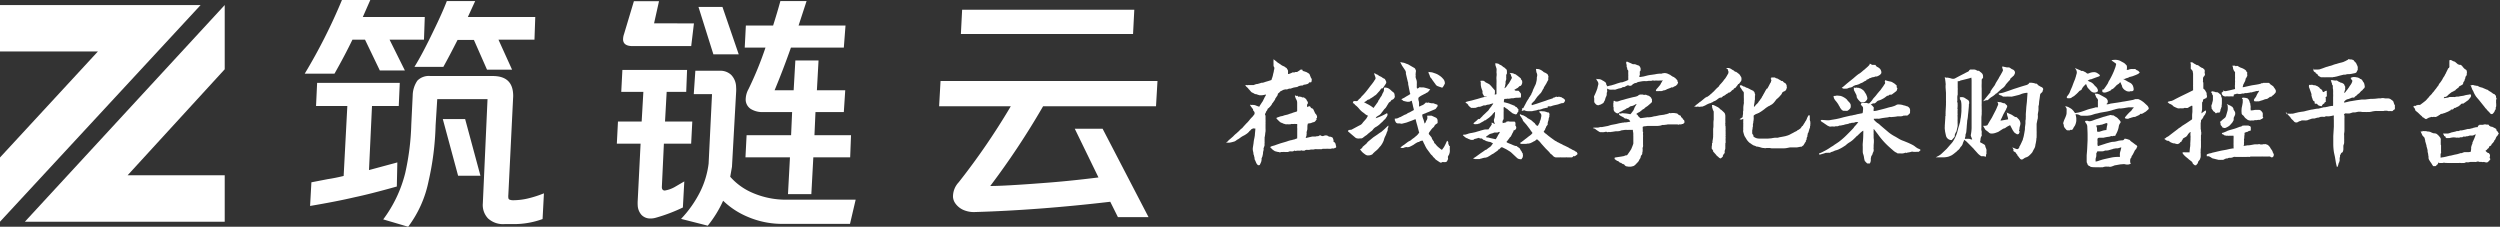
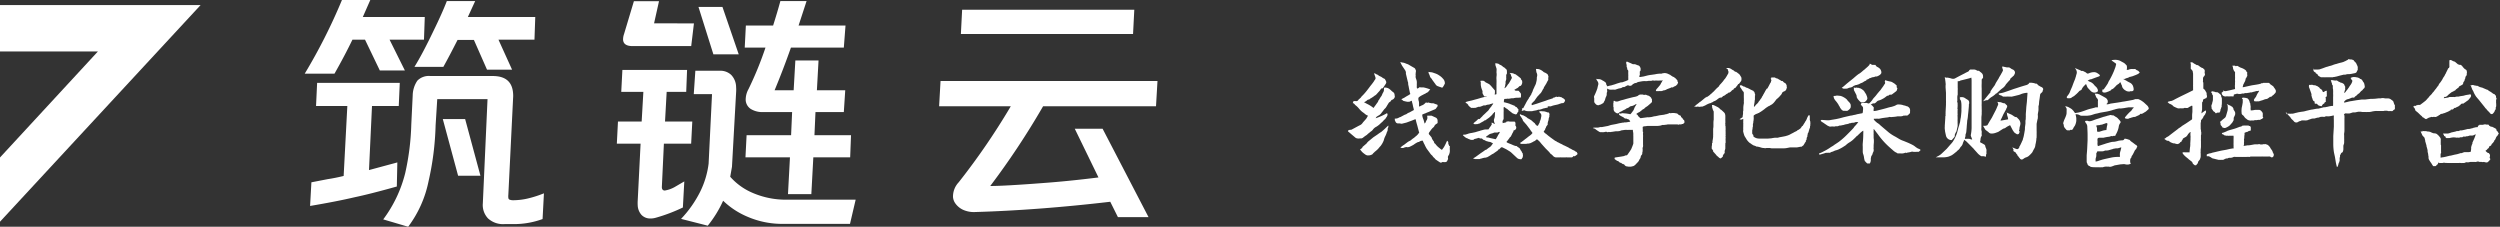
<svg xmlns="http://www.w3.org/2000/svg" viewBox="0 0 441 40">
  <rect x="0" y="0" width="441" height="40" fill="#333333" stroke="none" />
  <defs>
    <style>.cls-1{isolation:isolate;}.cls-2{fill:#fff;}</style>
  </defs>
  <g id="图层_2" data-name="图层 2">
    <g id="图层_1-2" data-name="图层 1">
      <g class="cls-1">
        <path class="cls-2" d="M122.12,21.44l-.2,3.9h-4.81L116.75,33c0,.41.2.61.52.61A5.35,5.35,0,0,0,119,33l1.71-1-.25,4.6a29.27,29.27,0,0,1-4.78,1.81,3.21,3.21,0,0,1-.9.13,2.12,2.12,0,0,1-1.61-.62,2.7,2.7,0,0,1-.68-1.74,6.36,6.36,0,0,1,0-.74L113,25.34h-4.19l.2-3.9h4.18l.3-5.24h-3.9l.2-3.86h11.41l-.15,3.86H117.6l-.29,5.24Zm.29-17.31-.48,4H111.58c-1.06,0-1.62-.37-1.67-1.12a2.84,2.84,0,0,1,.17-1l1.74-5.8h4.43l-.87,3.9Zm28.53,31.09-1,4.27H138.21a15.45,15.45,0,0,1-6.45-1.3,14,14,0,0,1-4.2-2.78,20.09,20.09,0,0,1-2.71,4.4l-4.71-1.2a19.8,19.8,0,0,0,3.38-4.81A15.4,15.4,0,0,0,125,28.86l.6-12.25h-3.22l.28-4.13H127a2.76,2.76,0,0,1,2,.75,3.16,3.16,0,0,1,.85,2.13,6.13,6.13,0,0,1,0,.93l-.73,13.13-.31,1.76a10.92,10.92,0,0,0,3.72,2.74,14.76,14.76,0,0,0,6.49,1.3Zm-23.5-34,2.87,8.36h-4.47l-2.63-8.36ZM140,15.92l.3-5.25h4.09l-.29,5.25h5l-.25,3.85h-5l-.18,4.08h6.45l-.15,3.9h-6.5l-.35,6.5H139l.35-6.5h-7.85l.2-3.9h7.85l.18-4.08h-5.1a3.87,3.87,0,0,1-2.21-.56,2,2,0,0,1-.88-1.53,3.84,3.84,0,0,1,.49-1.95,60.82,60.82,0,0,0,3-7.33h-3.66l.2-3.9h4.81c.47-1.48.9-2.92,1.28-4.31h4.62L140.87,4.5h8.28l-.3,3.9h-9.33c-.86,2.44-1.81,4.95-2.88,7.52Z" />
      </g>
      <g class="cls-1">
        <path class="cls-2" d="M195.85,35.59q-12.65,1.48-23.79,1.81a4.66,4.66,0,0,1-2.17-.39,3.46,3.46,0,0,1-1.41-1.19,2.25,2.25,0,0,1-.37-1.06,3.66,3.66,0,0,1,1-2.6,121.23,121.23,0,0,0,9.19-13.41H165.66l.25-4.46h38.27l-.26,4.46H184a137.2,137.2,0,0,1-9.32,14.06q2.49,0,9.15-.51,4.6-.33,9.94-1l-4.18-8.59h4.91l8.1,15.59H197.2ZM169.72,1.72h30.37L199.87,6H169.5Z" />
      </g>
      <g class="cls-1">
        <path class="cls-2" d="M70,32.9q-4.66,1.31-7.47,1.9-3.21.75-7.83,1.53l.23-4.17,2.89-.56c1-.15,1.89-.34,2.8-.56l.65-12.34H55.75l.19-4.08H70.52l-.18,4.08H65.62L65.09,30l2.41-.65,2.59-.7ZM74.93,3l-.14,4H68.72l2.7,5.43H67L64.39,7H62.17Q60.79,9.85,59,13H53.75A98.35,98.35,0,0,0,60.32,0h5L64,3ZM86,17.49H77.13l-.29,4.65A49.63,49.63,0,0,1,75.59,32,19.89,19.89,0,0,1,72,40L67.6,38.7a22.77,22.77,0,0,0,3.88-8.17A44,44,0,0,0,72.55,22l.25-5.15a4.79,4.79,0,0,1,.82-2.62,2.83,2.83,0,0,1,2.3-.82h11q3.38,0,3.59,3.07a4.92,4.92,0,0,1,0,.83l-.84,17.08a2.24,2.24,0,0,0,0,.46.39.39,0,0,0,.22.37,1.92,1.92,0,0,0,.78.1A11.52,11.52,0,0,0,93.16,35a19,19,0,0,0,2.79-.9l-.24,4.54a14.73,14.73,0,0,1-5.14.89H89a3.91,3.91,0,0,1-2.91-1,3.43,3.43,0,0,1-.92-2.65ZM94.42,3l-.14,4H87.93l2.4,5.29H85.91L83.6,7.05H80.71q-1.44,2.84-2.5,4.74h-5.1c1-1.61,2.08-3.68,3.3-6.22,1.12-2.29,1.92-4.09,2.41-5.38h5L82.53,3ZM84.75,31H80.81l-2.7-10h3.94Z" />
      </g>
-       <polygon class="cls-2" points="39.64 12.22 22.51 30.92 39.64 30.92 39.64 39.11 4.39 39.11 39.64 0.89 39.64 12.22" />
      <polygon class="cls-2" points="0 27.78 17.27 9.08 0 9.08 0 0.89 35.39 0.89 0 39.11 0 27.78" />
-       <path class="cls-2" d="M221.06,22.64l-.17.09-.18.09a.82.82,0,0,1-.19.22.62.62,0,0,0-.2.21l-.19.18a1.56,1.56,0,0,1-.2.16l-.19.13-.26.16a3.62,3.62,0,0,0-.79.49l-.35.23c-.08,0-.19.12-.34.22a1,1,0,0,1-.4.18,4.94,4.94,0,0,1-.68.16,3.64,3.64,0,0,1-.46,0h-.28l0,0,.07,0,.24-.16a.92.92,0,0,0,.25-.27.31.31,0,0,1,.12-.09l.67-.58a4.21,4.21,0,0,1,.58-.54l.27-.25a2.3,2.3,0,0,0,.22-.2,2.8,2.8,0,0,1,.52-.47l.23-.27.53-.58a2,2,0,0,0,.25-.25l.22-.25a4.89,4.89,0,0,1,.56-.63.69.69,0,0,0,.1-.12l.15-.19.12-.16a.65.65,0,0,0,0-.39,2,2,0,0,0-.17-.23l-.07-.09,0-.09,0-.09a2.8,2.8,0,0,1-.32-.41.88.88,0,0,1-.12-.17l-.09-.14.07-.09a.16.16,0,0,1,.08.06l.06,0,.14,0a.41.41,0,0,1,.19,0,.41.41,0,0,0,.16,0l.21.06a1,1,0,0,1,.32.14l.09,0,.12.07.09,0a.07.07,0,0,0,.12,0,.87.87,0,0,0,.09-.17,1.52,1.52,0,0,1,.14-.21c.08-.13.18-.29.31-.47a1.67,1.67,0,0,0,.16-.31,3.59,3.59,0,0,0,.17-.34,3.24,3.24,0,0,1,.2-.36l.07-.13a.17.17,0,0,0,0-.12l0,0a5.4,5.4,0,0,1-.74.14l-.26,0h-.09l-.38-.11-.14-.07a.91.91,0,0,1-.48-.13,1,1,0,0,0-.31-.16.75.75,0,0,1-.32-.29.83.83,0,0,1-.19-.23s-.05,0-.11-.09a1.74,1.74,0,0,0-.26-.3,1.59,1.59,0,0,1-.26-.26s0,0,0,0l-.05,0h0c0-.09,0-.14,0-.16a.49.49,0,0,1,.16,0l.19,0h0c0,.05.08.06.1,0s0,0,.06,0h.07l.39,0,.14,0L221,15l.15,0a.54.54,0,0,0,.17-.07,3.35,3.35,0,0,1,.37-.11h.1c.25-.06.43-.12.56-.16l.18-.06.21,0c.22-.06.38-.12.49-.16.43-.12.77-.23,1-.31a.15.15,0,0,0,.09-.14,1.9,1.9,0,0,1,.1-.29v0a3.6,3.6,0,0,0,.16-.63l.07-.27a.86.86,0,0,0,.05-.27,2.9,2.9,0,0,1,.09-.36l0-.09a.62.62,0,0,0,0-.18.62.62,0,0,1-.14-.38l0-.45a.75.75,0,0,1,0-.27l0-.36a.9.9,0,0,0,.19.15l.18.15.18.14.17.15.42.27.09.06.12.09a.56.56,0,0,0,.14.09l.16.09.19.07a1.43,1.43,0,0,1,.22.15,1.64,1.64,0,0,0,.22.14.36.36,0,0,1,.1.15.38.38,0,0,0,.09.12.72.72,0,0,1,.09.4v.27a.29.29,0,0,0,0,.12h.12l.23-.07.19-.09,0,0a.49.49,0,0,0,.23-.12l.06,0,.06,0h.28a.3.3,0,0,1,.23-.07h.19a.55.55,0,0,0,.14-.09l.2-.12.15-.1c0-.08.14-.11.3-.11s.14,0,.19.15.06.11.16.11l.46.16a.72.72,0,0,1,.28.16.65.65,0,0,1,.17.09.5.5,0,0,1,.21.29l.16.4a.37.37,0,0,0,.08.15.37.37,0,0,1,.08.15.24.24,0,0,1,0,.18l0,.09c0,.06,0,.14-.07.26s0,0-.06.05l-.08,0-.11,0a.18.18,0,0,0-.19.13.44.44,0,0,1-.23.16,2.85,2.85,0,0,1-.54.13l-.12,0a.4.4,0,0,1-.29.15l-.19,0-.38.09-.32.18h-.1l-.51.09-.39.13a.39.39,0,0,1-.14.05,1,1,0,0,0-.58.13.72.72,0,0,1-.28,0,2.31,2.31,0,0,0-.49.12l-.21.13a.58.58,0,0,0-.33.2.9.9,0,0,1-.17.17l-.13.1a.25.25,0,0,0-.07.14.46.46,0,0,1-.08.25.67.67,0,0,1-.11.15,1,1,0,0,1-.12.19l-.11.15-.07.22-.39.56a.27.27,0,0,1-.07.08.18.18,0,0,0-.07.1.72.72,0,0,1-.17.29.9.9,0,0,1-.14.16.51.51,0,0,1-.18.18.2.2,0,0,1-.14.13.31.31,0,0,1-.12.09,1.19,1.19,0,0,1-.08.21.63.63,0,0,1-.13.2.51.51,0,0,0-.11.21.67.67,0,0,1-.12.24.24.24,0,0,0,0,.27.48.48,0,0,1,.05.22v.56a3.64,3.64,0,0,1,0,.52s0,.07,0,.14a.31.31,0,0,1,0,.17v.74a3.64,3.64,0,0,1,0,.52.86.86,0,0,1-.05.27l0,.06a5.35,5.35,0,0,1-.12.79,1.79,1.79,0,0,1,0,.38,2.11,2.11,0,0,1,0,.34v0a.23.23,0,0,1,0,.18.67.67,0,0,0,0,.18l0,.09a.63.63,0,0,0,0,.2l-.17.49a.2.2,0,0,0,0,.14.61.61,0,0,1,0,.15,3.45,3.45,0,0,1-.1.39.11.11,0,0,1,0,.08s0,.06,0,.07a2.51,2.51,0,0,1-.09.5q0,.11-.12.33a.09.09,0,0,1,0,.06.17.17,0,0,0-.06.12v0a.15.15,0,0,1,0,.18.54.54,0,0,0,0,.18,3.52,3.52,0,0,1-.15.42,1.8,1.8,0,0,0-.13.28.2.2,0,0,1-.19.09.39.39,0,0,1-.14,0,1.13,1.13,0,0,1-.37-.53l-.19-.43a.27.27,0,0,1-.06-.16.48.48,0,0,0,0-.18l-.09-.34c0-.12-.07-.22-.1-.31a.74.74,0,0,1,0-.18l-.07-.31a2.43,2.43,0,0,1-.05-.29l0-.27.14-.9a5.45,5.45,0,0,1,.11-.74,6.58,6.58,0,0,0,.12-.67c0-.23.06-.61.09-1.15a0,0,0,0,0,0,0S221.06,22.66,221.06,22.64Zm9.26,1.71.31-.07.44-.1.44-.1.29,0,.29,0,.22-.06.2,0a.54.54,0,0,0,.23-.11.17.17,0,0,1,.12-.05.27.27,0,0,1,.14.05.73.73,0,0,0,.22.09l.17,0s0,0,0,0h0l.33-.11a1.52,1.52,0,0,1,.28,0,.74.74,0,0,1,.35.16.26.26,0,0,0,.15.06l.17,0,.17.06.16.05a.6.6,0,0,1,.14.21l.07.2s0,0,0,.06a.16.16,0,0,1,0,.2.19.19,0,0,0,.12.16.61.61,0,0,1,.28.41,1.52,1.52,0,0,0,.09.35s0,0,0,.07a.12.12,0,0,0,0,.09.16.16,0,0,1-.16.11s-.06,0-.07,0a.36.36,0,0,1-.17.11l-.11,0-.1,0a.3.3,0,0,0-.16,0l-.16.06-.21,0h-.09a5.06,5.06,0,0,0-.63,0l-.14,0h-.4a.35.35,0,0,1-.23.07l-.2,0a.47.47,0,0,0-.17,0h-.4a1.43,1.43,0,0,0-.37,0,1.34,1.34,0,0,1-.35.06s0,0-.07,0a.31.31,0,0,0-.19,0,.3.3,0,0,1-.14,0,.83.83,0,0,1-.34.06.48.48,0,0,1-.18,0,.75.75,0,0,0-.24,0,.67.67,0,0,0-.31.14h-.37a.33.33,0,0,0-.35,0,.2.2,0,0,1-.11,0l-.31,0h-.16l-.3.05a.14.14,0,0,1-.09-.05h-.12a.61.61,0,0,1-.28.13l-.28,0a.14.14,0,0,0-.09,0l0,0a.17.17,0,0,0-.18,0,.26.26,0,0,1-.14.05l-.14.05-.19,0-.11,0-.05,0a.06.06,0,0,0,0,0,.14.14,0,0,1-.11,0h-.1a2.14,2.14,0,0,0-.32,0l-.33,0a.4.4,0,0,1-.21.07.34.34,0,0,1-.18-.07l0,0s0,0,0,0h-.14l-.26-.06-.15-.05-.1,0-.35-.23a.27.27,0,0,1-.11-.09l-.1-.09a.69.69,0,0,0-.21-.18.24.24,0,0,1-.07-.2v0l0,0a1.41,1.41,0,0,1,.3-.14l.47-.13.23-.09.79-.27,1-.29.4-.14.39-.11a1.76,1.76,0,0,0,.44-.11h.07a1.77,1.77,0,0,0,.47-.18h0c.11,0,.17,0,.17-.11a1.29,1.29,0,0,1,0-.25c0-.13,0-.29,0-.48s0-.4,0-.64a2.12,2.12,0,0,0,0-.38,2,2,0,0,1,0-.38v-.27a.06.06,0,0,0-.07-.07l-.23,0a1.76,1.76,0,0,0-.31,0,1,1,0,0,1-.28,0,.47.47,0,0,0-.28.05h-.07l-.11,0a.3.3,0,0,1-.23,0h-.28a.32.32,0,0,1-.19,0l-.44-.13-.12-.07a.28.28,0,0,0-.18-.06s-.06,0-.12-.05l-.28-.22-.28-.29a.76.76,0,0,1-.19-.21s0-.06,0-.09a1.1,1.1,0,0,1,.25-.11l.25-.09.2-.07.41-.08.26-.1.56-.13a4.79,4.79,0,0,0,.49-.18c.12,0,.32-.1.6-.2l.54-.16a.18.18,0,0,0,.09-.18l0-.63,0-.76a1.17,1.17,0,0,0-.21-.65,4,4,0,0,1-.18-.52v-.13a.31.31,0,0,1,.16.09.19.19,0,0,0,.18,0,.14.14,0,0,1,.09,0s.05,0,.08.06,0,0,0,0,0,0,0,0a.15.15,0,0,0,.21.09.74.74,0,0,1,.23,0l0,.05a.18.18,0,0,1,.19,0l.11.08.14,0,.17,0,.14.09a.27.27,0,0,0,.11.09.41.41,0,0,1,.21.22l.1.19.09.13a.38.38,0,0,1,.07.27.14.14,0,0,1-.05.14.39.39,0,0,0-.09.26.74.74,0,0,0,0,.18.67.67,0,0,0,.06.15s0,0,.11-.08a.44.44,0,0,1,.2-.07q.1,0,.12,0a.15.15,0,0,1,.08.09l.06.09a.3.3,0,0,0,.23.18.41.41,0,0,1,.26.22L232,20l.1.11a.83.83,0,0,1,.23.51c0,.12,0,.2-.09.23s-.06.08,0,.11a.15.15,0,0,1-.07.2.94.94,0,0,1-.23.29.21.21,0,0,1-.14.07l-.14.05a1,1,0,0,0-.28.09,1.09,1.09,0,0,1-.34.09.93.93,0,0,0-.31.06l-.06.05s0,0,0,.09l0,.07-.05.17a1.7,1.7,0,0,1,0,.31,1.62,1.62,0,0,0,0,.21.89.89,0,0,1-.06.3c0,.12-.06.2-.08.26v.07a.94.94,0,0,1,0,.36.38.38,0,0,0,0,.16Z" />
      <path class="cls-2" d="M242.38,12.93l.12,0a.32.32,0,0,1,.18.12s.07,0,.15.07l.18.06.27.2.42.2a1,1,0,0,0,.19.14l.3.18.09,0a2.31,2.31,0,0,0,.16.31.69.69,0,0,1,.1.34.75.75,0,0,1-.14.31l-.44.66a.12.12,0,0,1-.12.06.29.29,0,0,0-.21.08.48.48,0,0,1-.09.1,1.8,1.8,0,0,1-.34.44l-.33.37a1.16,1.16,0,0,1-.28.25,1.2,1.2,0,0,0-.28.2l-.21.14-.23.15a1.07,1.07,0,0,0-.35.25h-.07a.4.4,0,0,0-.27.11,1.51,1.51,0,0,1-.2.16.87.87,0,0,1-.2.12l-.17.08.53.29a5.42,5.42,0,0,1,1.14.72.55.55,0,0,0,.14-.18.49.49,0,0,1,.1-.13l.37-.52a1.49,1.49,0,0,0,.23-.36l0-.07a1.89,1.89,0,0,0,.26-.38,3.1,3.1,0,0,1,.26-.4,1.11,1.11,0,0,0,.17-.33,3.51,3.51,0,0,1,.15-.32.92.92,0,0,0,.17-.59v-.15a.5.5,0,0,1,.07-.16,1.35,1.35,0,0,1,.9.25,4.25,4.25,0,0,1,.4.36l.44.35,0,.1.06.13a.45.45,0,0,1,0,.13.85.85,0,0,1,.05.25.51.51,0,0,1-.07.23.71.71,0,0,1-.4.35.27.27,0,0,0-.18.13.84.84,0,0,1-.1.12c0,.06-.06.1-.09.11a.65.65,0,0,0-.3.29,2.88,2.88,0,0,1-.17.27,3.47,3.47,0,0,1-.25.41l-.07.11-.19.18a3.71,3.71,0,0,0-.3.4,2,2,0,0,0-.22.27,1.37,1.37,0,0,1-.25.29,1.2,1.2,0,0,1-.28.2,3.38,3.38,0,0,0-.3.18.81.81,0,0,0-.21.3,10.6,10.6,0,0,0,2-.9.42.42,0,0,1,.09.22l0,.07a.92.92,0,0,1-.18.41,2.67,2.67,0,0,0-.22.33,1.92,1.92,0,0,1-.18.14h0s0,0,0,0l-.33.36a5.44,5.44,0,0,0-.44.4,3.84,3.84,0,0,1-.63.47,1.64,1.64,0,0,0-.56.45,1.26,1.26,0,0,1-.44.41l-.21.18a3.81,3.81,0,0,0-.46.4,6.19,6.19,0,0,0-.61.43.67.67,0,0,1-.33.18l-.25,0a1.28,1.28,0,0,1-.53,0,.71.71,0,0,1-.38-.2l-.56-.47-.37-.32-.3-.25a1.65,1.65,0,0,1,.09-.22l.07,0,.17-.05.18,0a.37.37,0,0,0,.16-.05l1.21-.65.26-.13a1,1,0,0,0,.36-.28l.18-.24.44-.49.18-.23a3.92,3.92,0,0,1,.24-.42,1.64,1.64,0,0,1-.55-.32,3.63,3.63,0,0,0-.41-.31,3.61,3.61,0,0,1-.42-.38c-.14-.15-.23-.26-.28-.32a3.53,3.53,0,0,0-.58-.54l-.19-.22a.43.43,0,0,0-.27-.13.71.71,0,0,0,.08-.21.17.17,0,0,1,.15-.15l.14,0a.34.34,0,0,1,.14,0,.43.43,0,0,0,.46-.16c0-.06.21-.22.47-.47l.06-.09.06-.09a7.41,7.41,0,0,0,.6-.63c.22-.25.53-.65.93-1.19.08-.1.16-.21.25-.31l.24-.32.19-.27a.93.93,0,0,1,.14-.22,1.74,1.74,0,0,0,.11-.18.54.54,0,0,0,0-.08.08.08,0,0,0,0-.08c0-.12-.07-.24-.11-.38a4.13,4.13,0,0,1-.14-.42Zm-2.47,13.44.4-.29,0-.09a.45.45,0,0,1,.12-.14l.63-.54a1.81,1.81,0,0,1,.42-.45l.79-.65.7-.47a7,7,0,0,1,.69-.47l.56-.49.68-.65a1.18,1.18,0,0,0,0,.16.17.17,0,0,1,0,.15.55.55,0,0,0-.11.29l0,.14a.73.73,0,0,1-.14.42s0,0,0,0,0,0,0,0a3.51,3.51,0,0,1-.3.76,2.92,2.92,0,0,0-.25.7,3.94,3.94,0,0,1-.56,1,3.3,3.3,0,0,0-.27.3l-.2.24-.35.32-.23.18a.91.91,0,0,1-.17.17,1.14,1.14,0,0,0-.2.23l-.1.07-.23.09a1,1,0,0,1-.32.06l-.14,0a.44.44,0,0,1-.17,0,1.3,1.3,0,0,1-.44-.24,3.85,3.85,0,0,1-.46-.38.63.63,0,0,0-.1-.12l-.07-.09Zm14.36,2.31h-.12a.11.11,0,0,1-.09,0l-.75-.5a.9.9,0,0,1-.19-.2,1.53,1.53,0,0,0-.18-.18.89.89,0,0,1-.2-.22.61.61,0,0,0-.17-.2,1,1,0,0,1-.2-.21,1.46,1.46,0,0,1-.15-.2c-.29-.39-.48-.64-.56-.76a6.51,6.51,0,0,1-.39-.76,2.06,2.06,0,0,1-.17-.33,2.09,2.09,0,0,0-.14-.3.18.18,0,0,0-.14,0,1,1,0,0,0-.51.22.15.15,0,0,1-.11,0,.84.84,0,0,0-.17.07,4.22,4.22,0,0,0-.65.41,6.7,6.7,0,0,1-.63.33.83.83,0,0,1-.39.11.44.44,0,0,1-.17,0,.26.26,0,0,0-.21,0,1.68,1.68,0,0,0-.44.14.74.74,0,0,1-.23,0,.58.58,0,0,1-.28-.07l0,0a3.86,3.86,0,0,1,.65-.49l.63-.48.14-.09.23-.12.19-.1s.06-.05.1-.09.07-.08.11-.09a1.56,1.56,0,0,1,.2-.16.94.94,0,0,0,.24-.18.44.44,0,0,0,.15-.12.44.44,0,0,1,.15-.12l.26-.25.12-.16a.55.55,0,0,0,.11-.15c.05,0,.05-.08,0-.14l-.3-1.14c-.16-.54-.24-.86-.26-1s-.11-.12-.18-.09l-.42.17c-.16.07-.33.13-.51.19l-.24.09-.3.11-.84.21h0l-.36-.06h-.24l-.13,0-.13-.05a.4.4,0,0,1-.2-.19,1.66,1.66,0,0,1-.1-.21,1.17,1.17,0,0,1-.05-.11.41.41,0,0,1,0-.16.28.28,0,0,1,0-.14,1.06,1.06,0,0,0,.77-.2l.23-.07.7-.38.35-.13a1.68,1.68,0,0,1,.35-.23,1.15,1.15,0,0,0,.31-.14l.27-.15.28-.15c.06,0,.09-.07.09-.16l-.14-.54a5.77,5.77,0,0,0-.18-.76.8.8,0,0,0-.05-.23l-.19.07a.53.53,0,0,1-.37.11.66.66,0,0,1-.23,0,6.46,6.46,0,0,1-.7-.16l-.09-.09a2,2,0,0,1-.26-.2l.54-.27a8.3,8.3,0,0,1,.76-.45.82.82,0,0,1,.24-.15c.06-.06.07-.12,0-.16-.12-.57-.21-1-.25-1.26a2.33,2.33,0,0,1-.08-.4c0-.16,0-.29-.06-.38l-.21-.88L248,13a2.41,2.41,0,0,0,0-.26,1.11,1.11,0,0,0-.16-.39,1.13,1.13,0,0,1-.12-.18q-.37-.54-.42-.63l-.14-.27a1.54,1.54,0,0,0-.18-.29l.2,0,.17.05a1.84,1.84,0,0,1,.56.14,3.6,3.6,0,0,0,.46.17l1,.58h0a.62.62,0,0,1,.25.19,2,2,0,0,1,.15.35.23.23,0,0,1,0,.11,4,4,0,0,0-.05.45.36.36,0,0,0,0,.18.75.75,0,0,1,0,.24.43.43,0,0,0,0,.17c0,.12.07.26.12.43a1.43,1.43,0,0,1,.09.44v.23a1.77,1.77,0,0,0,0,.33,2.34,2.34,0,0,0,0,.45.16.16,0,0,0,.07.11s.05,0,.11,0l.16-.11.21-.14c0,.05.1.07.21.07h.19l.23,0a6.7,6.7,0,0,1,1.19.36,4.13,4.13,0,0,0-.3.34.82.82,0,0,1-.45.29l-.05.06a.26.26,0,0,1-.09.05l-.2.09-.26.14a3.46,3.46,0,0,0-.65.4.32.32,0,0,0-.1.27c0,.11,0,.24.07.4a1.93,1.93,0,0,1,.05.45v.34a.12.12,0,0,0,0,.09.37.37,0,0,1,.05.11l.35-.18.31-.13a2.7,2.7,0,0,0,.48-.41l0,0,.09,0a.09.09,0,0,0,.12,0,.21.21,0,0,1,.09.05c.05,0,.09,0,.12-.05a.17.17,0,0,1,.1,0,.38.38,0,0,1,.13.06l.4.07.3,0a7.4,7.4,0,0,0,.7.25c0,.09.05.14.05.15l-.05.18a1.39,1.39,0,0,0-.19.25.54.54,0,0,1-.23.22l-.81.34-.4.17a3.25,3.25,0,0,0-.44.19,4,4,0,0,0-.61.25,0,0,0,0,0,0,0,.05.05,0,0,0,0,0,2.91,2.91,0,0,0,.05.39,4,4,0,0,0,.19.53s.06.2.14.52a.12.12,0,0,1,0,.09.09.09,0,0,0,0,.07.53.53,0,0,1,.15-.15.24.24,0,0,0,.1-.21s0,0,.05-.06a.07.07,0,0,0,0-.06,1,1,0,0,0,.21-.4.63.63,0,0,0,0-.31,1.17,1.17,0,0,1,0-.23,1.38,1.38,0,0,0,.28,0l.23,0,.24,0,.72.33a.58.58,0,0,1,.35.54v.14a1,1,0,0,1,0,.26.3.3,0,0,1-.17.16,1,1,0,0,0-.38.36.56.56,0,0,1-.21.29l-.16.14-.21.25-.35.49a.37.37,0,0,0-.07.2.25.25,0,0,0,.1.2l.37.45a1,1,0,0,1,.09.25,3.69,3.69,0,0,0,.37.56.08.08,0,0,1,0,.07s0,.05,0,.06l.16.21.05,0a3.18,3.18,0,0,0,.59.64l.46.37q.14.09.18,0l.18-.25.13-.18a8.72,8.72,0,0,0,.44-.89.59.59,0,0,0,.09-.23c.16.11.23.21.23.32l0,.11s0,.05,0,.11l.14.31,0,.07c.08,0,.12,0,.13.08a.33.33,0,0,1,0,.17.35.35,0,0,0,0,.2,1.23,1.23,0,0,0,0,.29,1.58,1.58,0,0,1-.11.7c0,.07-.07.15-.11.22l-.1.2a.36.36,0,0,0,0,.25.65.65,0,0,1,0,.18.28.28,0,0,1-.09.2v0a.39.39,0,0,1-.35.36,1.05,1.05,0,0,1-.3,0h-.3A.38.38,0,0,1,254.27,28.68Zm-2.33-16,.38.05a2,2,0,0,1,.39.06l.49.17a2.48,2.48,0,0,1,.65.33,2.84,2.84,0,0,1,.7.6,1.11,1.11,0,0,1,.32.72.46.46,0,0,1,0,.14,5.07,5.07,0,0,1-.35.62c0,.05-.07.07-.16.07a.25.25,0,0,1-.21-.07.13.13,0,0,0-.07,0l-.49-.18a.77.77,0,0,1-.34-.28,1.57,1.57,0,0,0-.17-.24l-.22-.3-.22-.3a.77.77,0,0,0-.19-.27.83.83,0,0,1-.22-.37,1.81,1.81,0,0,0-.11-.3.7.7,0,0,1-.1-.23A.6.6,0,0,0,251.94,12.66Z" />
      <path class="cls-2" d="M263,21.66h.21a.38.38,0,0,1,.26.12.25.25,0,0,0,.19.07c.06,0,.07,0,0-.07a1.77,1.77,0,0,1-.14-.58,1.65,1.65,0,0,1,.05-.23,1.38,1.38,0,0,0,.11-.42l.05-.79,0,0-.07,0a.62.62,0,0,0-.14.14.54.54,0,0,1-.12.11.4.4,0,0,0-.11.14.38.38,0,0,1-.1.13l-.16.16-.35.31-.56.4-.09.07a.08.08,0,0,1-.07,0,.18.18,0,0,0-.13.06l-.08.08a.71.71,0,0,0-.21.11l-.12.07a1.67,1.67,0,0,0-.37.22l-.32.09-.14.05-.17,0a1.15,1.15,0,0,1-.3,0,.23.23,0,0,1-.16-.06.11.11,0,0,1,0-.14l.51-.42.14-.14.1-.09.11-.08A.33.33,0,0,0,261,21l.19-.2.16-.16.12-.11h0a1.24,1.24,0,0,1,.23-.25L262,20l.3-.29a2.06,2.06,0,0,0,.26-.25.48.48,0,0,0,.11-.18c.16-.21.28-.36.38-.47l.08-.13a.61.61,0,0,1,.1-.14l.1-.13a1.14,1.14,0,0,1,.09-.16v0a.22.22,0,0,0-.12,0l-.32.09h-.05l-.26.11v0a1.33,1.33,0,0,0-.62.14l-.14,0-.14,0a.58.58,0,0,0-.26.09l-.42.15a.51.51,0,0,1-.21,0,1.08,1.08,0,0,0-.3.09,1.19,1.19,0,0,0-.28.11h0a.2.2,0,0,0-.15,0l-.15,0a.5.5,0,0,1-.18,0l-.15,0a.08.08,0,0,1-.07,0l-.09,0-.28-.22-.24-.25,0-.05a.23.23,0,0,0-.07-.1.27.27,0,0,1-.07-.08,1,1,0,0,0-.23-.15l-.05-.07-.07-.09.4-.13.39-.09.31-.07.26-.07.32-.09.42-.11.67-.2c.42-.11.7-.18.84-.23l.16,0A.2.2,0,0,0,262,17s-.08,0-.1,0-.12,0-.14-.09l-.14-.25a.65.65,0,0,1-.11-.31v-.07a.57.57,0,0,0,0-.22c-.12-.32-.19-.51-.21-.59s-.06-.28-.09-.49l0-.18,0-.2a.2.2,0,0,1,0-.09l-.05-.11,0-.09s0-.07.07-.07l.32,0,.07,0a.79.79,0,0,1,.4.25.84.84,0,0,0,.35.16l0,0a.19.19,0,0,0,.14.11l.14.05s.06,0,.09.09l.17.15a1.64,1.64,0,0,1,.21.23,1.07,1.07,0,0,0,.14.16l.11.13.33.38,0,.09a.65.65,0,0,1,0,.11.32.32,0,0,1,0,.21.14.14,0,0,0,0,.15c0,.06,0,.11-.07.16l-.07,0h.23l.19-.06s0-.08,0-.18l0-.32c0-.1,0-.27,0-.49v-.47a1.5,1.5,0,0,1,0-.22,1,1,0,0,0,0-.23,5.47,5.47,0,0,0,0-.67,3,3,0,0,1,0-.5,2.32,2.32,0,0,0,0-.76L264,12.3a.12.12,0,0,0,0-.08.08.08,0,0,1,0-.07l-.14-.45v0a.45.45,0,0,1-.06-.22.49.49,0,0,0-.06-.22l0-.09h0a.29.29,0,0,0,.23,0s.06,0,.07,0l.28.09.05,0a.53.53,0,0,0,.2.15l.17.08.05,0a1.57,1.57,0,0,0,.35.27l0,0a.22.22,0,0,0,.07.09l.07,0a2.1,2.1,0,0,1,.33.3c.06,0,.1.06.11.09a.5.5,0,0,1,.1.33v.23a.21.21,0,0,1,0,.16l-.08.15-.05.18a1.87,1.87,0,0,1,0,.38,1.15,1.15,0,0,1,0,.36l-.12.4,0,.05a.65.65,0,0,1,0,.3,1.51,1.51,0,0,0-.05.28.8.8,0,0,1-.05.23,1,1,0,0,1-.07.18.2.2,0,0,1,0,.11l.19-.14.21-.24.18-.29.19-.21.32-.56.17-.31a.28.28,0,0,0,0-.25,1.05,1.05,0,0,1-.14-.4,1.2,1.2,0,0,0-.08-.15.22.22,0,0,0-.15-.12s0,0,0,0l.06-.05a3.21,3.21,0,0,0,.42.05.62.62,0,0,1,.27.09l.2.09s0,0,0,0a.08.08,0,0,0,.06,0,.64.64,0,0,1,.23.16l.1.07a1.29,1.29,0,0,1,.3.24s0,0,.07.05l.09.06.05.05a.32.32,0,0,1,.16.2l0,.07a.87.87,0,0,1,.16.2.26.26,0,0,1,.05.18.76.76,0,0,1-.05.45.46.46,0,0,1-.05.1l0,.05a.55.55,0,0,0-.14.18s-.05,0-.05,0a.43.43,0,0,0-.27.13l-.13.14a.76.76,0,0,1-.23.15l-.39.23c-.07,0-.07.06,0,.11a.38.38,0,0,0,.18.09l.14,0h.19l.07,0,0,0a.2.2,0,0,1,.14.06l.31.36a.44.44,0,0,1,.07.25.32.32,0,0,1,0,.16s0,.05,0,.07a.11.11,0,0,1,0,.08.56.56,0,0,1,0,.08.19.19,0,0,0,0,.08v0a.08.08,0,0,1,0,.05l-.07,0a3.21,3.21,0,0,1-.42.05h-.26a2.65,2.65,0,0,0-.58.09l-.3,0-.4.07a1.33,1.33,0,0,1-.39,0,.76.76,0,0,0-.19.05,1.25,1.25,0,0,0-.26,0,.08.08,0,0,0-.09.09,1.32,1.32,0,0,0-.05.25,1.09,1.09,0,0,0,0,.22l0,.05a.41.41,0,0,1,.21,0,.43.43,0,0,0,.21.07l.21.05.14.06s0,0,.09,0a4,4,0,0,0,.58.24l.17.08.18.06.05,0a0,0,0,0,1,0,0,.62.62,0,0,0,.14.14l.16.13.07,0s.06,0,.09.09l.21.27a.13.13,0,0,1,.05.18.23.23,0,0,0,0,.18s0,0,0,0a.09.09,0,0,0,0,.05,1.08,1.08,0,0,0-.24.36.25.25,0,0,1-.25.16h0a3.19,3.19,0,0,1-.46-.16.66.66,0,0,1-.24-.16l-.44-.34-.42-.36s-.05,0-.07,0l-.25-.2-.1-.07-.09,0-.05.09,0,.18,0,.15a2.7,2.7,0,0,1,0,.45l0,.43,0,.13,0,.16v0l0,.27,0,.2a1,1,0,0,1-.2.39.06.06,0,0,0,0,.06.42.42,0,0,1,0,.32v0l.35-.07.23-.06c.08,0,.11-.06.09-.14s0,0,0,0h.18a.18.18,0,0,1,.14-.05l.32.05.09,0,.12,0,.33,0,.21,0a.21.21,0,0,1,.16.07.52.52,0,0,1,.07.27.49.49,0,0,1,0,.15.37.37,0,0,0,0,.23A.49.49,0,0,1,267,23a.63.63,0,0,1-.08.28,2.34,2.34,0,0,0-.11.21.81.81,0,0,0-.1.18c0,.06-.05.11-.08.16-.08.21-.17.34-.28.38l0,0-.11.18-.07.09-.1.13-.09.14-.13.12a.25.25,0,0,0-.08.17c0,.06.05.1.14.13l.24.11.41.16.36.16a3.12,3.12,0,0,0,.43.15.19.19,0,0,0,.09,0l.08,0,.18.16.21.13.14.11a.45.45,0,0,1,.12.21v0s.05.05.07.1a.24.24,0,0,0,.07.12.31.31,0,0,1,.09.12l.14.29.09.11s0,.07,0,.13a.49.49,0,0,0,0,.12l0,0a.15.15,0,0,1,0,.17.48.48,0,0,0,0,.12.48.48,0,0,1-.12.25.31.31,0,0,0-.05.09.36.36,0,0,1-.08.09c-.07.06-.12.07-.17,0l-.16,0a.86.86,0,0,1-.49-.25l-.93-.87a2.39,2.39,0,0,0-.44-.32l-.47-.29-.3-.15-.37-.18a.28.28,0,0,0-.37.11l-.1.09-.11.13a.1.1,0,0,0-.1,0,.45.45,0,0,1-.07.07.25.25,0,0,1-.14.16s-.06.08-.14.11l-.39.27s0,0,0,0a1.32,1.32,0,0,1-.42.25l-.3.2-.26.16-.23.13a.46.46,0,0,1-.18.07.69.69,0,0,0-.17.05l-.14,0-.35.07s0,0,0,0a1.54,1.54,0,0,1-.28.09.14.14,0,0,0-.09,0,.47.47,0,0,1-.28.09l-.14,0h0l-.18,0-.14,0-.05,0-.19,0a1.74,1.74,0,0,1-.37-.11l0,0,.05-.05a2.54,2.54,0,0,0,.48-.29l.8-.58.53-.36c.23-.17.33-.24.3-.23l.1,0a.77.77,0,0,0,.15-.1.35.35,0,0,1,.13-.1l.27-.21.14-.08.07-.05.26-.29.05-.09.14-.18s0-.06,0-.09a2,2,0,0,1-.35-.16.46.46,0,0,0-.28-.06l-.25-.07-.17-.05a.64.64,0,0,1-.18-.06l-.24-.14,0,0a.33.33,0,0,1-.25-.1l-.15-.13a.29.29,0,0,0-.21-.06h-.07a.23.23,0,0,1-.14,0l-.11-.08c0-.05-.07-.05-.1,0a1.86,1.86,0,0,0-.36.09l-.33.08s-.07,0-.12.07a.28.28,0,0,1-.19.09h0l-.33,0s0,0,0,0,0,0,0,0a.86.86,0,0,1-.23-.07.68.68,0,0,0-.19-.08.24.24,0,0,1-.16-.1l-.05,0a1.36,1.36,0,0,1-.51-.29l-.23-.21c-.05,0-.07-.06-.07-.09v0a.56.56,0,0,1,.14-.09l0,0a.25.25,0,0,0,.19,0l.12,0a4.34,4.34,0,0,0,.53-.17,3.33,3.33,0,0,1,.58-.12l.61-.13.29-.09.31-.09a1.64,1.64,0,0,0,.35-.11l.42-.11a2.29,2.29,0,0,1,.44-.09,1,1,0,0,0,.24,0l.18,0,.1,0,.3-.45a1.21,1.21,0,0,0,.18-.25,2,2,0,0,1,.12-.2v-.09l-.09-.18Zm-.79,2.6a.16.16,0,0,1,.12,0,.58.58,0,0,1,.21,0l.32.09.93.2h.07l.21-.34.21-.4a2.41,2.41,0,0,1,.19-.27.19.19,0,0,1,.05-.1s0,0,0-.06l.07-.11v0l-.1,0-.11,0a.48.48,0,0,1-.28.11l-.32,0s-.06,0-.07,0l-.11,0-.12.05-.24.09-.25.06a1.7,1.7,0,0,0-.38.18l-.07.07-.2.13a1.28,1.28,0,0,0-.17.1Zm5.89-4.11h.07l.25.12,0,0,.11.05.12,0,.34.18.27.16.26.22.11.05a.38.38,0,0,1,.16.09l.31.18.35.31a2.1,2.1,0,0,0,.28.22l.09.16,0,.05a.27.27,0,0,1,.17.11.81.81,0,0,0,.11.13l.1,0a.1.1,0,0,0,.09,0l.33-.63a.37.37,0,0,0,0-.16.67.67,0,0,0,.1-.18,1.7,1.7,0,0,0,.11-.43,2.15,2.15,0,0,0,.06-.29,1.41,1.41,0,0,0,0-.2.57.57,0,0,0-.21-.36l-.14-.16a.3.3,0,0,1,0-.13h0a2.22,2.22,0,0,1,.63,0h.07a1.06,1.06,0,0,1,.4.07.57.57,0,0,1,.28.11.12.12,0,0,0,.08,0,.15.15,0,0,1,.08,0,.2.2,0,0,1,.18.12.34.34,0,0,1,.05.12.36.36,0,0,1,0,.25,1.65,1.65,0,0,0,0,.27v0a1.66,1.66,0,0,0-.14.47.27.27,0,0,1,0,.13.47.47,0,0,1-.05.1l-.11.42V22a2.25,2.25,0,0,0-.3.42.28.28,0,0,1,0,.08l-.05.08a.38.38,0,0,0-.08.18.42.42,0,0,1-.1.2l-.14.2a.09.09,0,0,0,0,.12l.23.24.16.09a.3.3,0,0,0,.1.09l.11.09a2.89,2.89,0,0,0,.28.23l.35.27.68.49a.54.54,0,0,0,.16.09l.15.08a.17.17,0,0,1,.1.08l.33.15.1.06.11.06.33.15.23.14.18.08a.67.67,0,0,1,.21.1.63.63,0,0,1,.17.08l.21.1a1.1,1.1,0,0,1,.23.13.53.53,0,0,0,.21.11l.28.15a1.13,1.13,0,0,0,.21.12l.15.06a.35.35,0,0,1,.15.08.5.5,0,0,0,.17.12l.2.1h0a.89.89,0,0,0,.09.16.37.37,0,0,1,.05.16c0,.06-.05.12-.16.2l-.21.15c-.09.06-.16.09-.21.07a.12.12,0,0,0-.15,0l-.08.09a.35.35,0,0,1-.26.12h-.23l-.19,0h-.13a.46.46,0,0,0-.17,0h-.11a.15.15,0,0,0-.17,0l-.28,0h-.18l0,0-.2,0-.19,0a.28.28,0,0,0-.2,0l-.15,0a1.19,1.19,0,0,0-.31,0l-.09,0c-.06,0-.11,0-.14,0a.89.89,0,0,1-.46-.22,2.27,2.27,0,0,0-.35-.34.52.52,0,0,1-.17-.13,3.3,3.3,0,0,0-.32-.38l-.54-.54c-.32-.36-.48-.53-.46-.52a6.8,6.8,0,0,1-.51-.6,4.27,4.27,0,0,0-.45-.41c-.07-.07-.13-.08-.16,0l-.13.1-.13.1-.09.07,0,0a.26.26,0,0,0-.18.07.6.6,0,0,1-.15.09l-.37.18a2.24,2.24,0,0,1-.4.09l-.18,0-.19.05c-.31,0-.54,0-.68,0a.47.47,0,0,1-.17,0l-.15-.06-.09-.06s0,0,0-.05a.05.05,0,0,1,0,0,2,2,0,0,0,.46-.32l0,0c.08,0,.13-.07.14-.11l.17-.12.16-.13.16-.11.51-.41a2.27,2.27,0,0,0,.42-.33l.17-.2v-.05L270,23a3.58,3.58,0,0,0-.3-.43l-.44-.58-.56-.63a.9.9,0,0,1-.07-.11.17.17,0,0,1,0-.07q-.09-.18-.18-.33a2.63,2.63,0,0,1-.16-.26l-.07-.08a.39.39,0,0,1-.1-.14.12.12,0,0,1,0-.07Zm2.12-1.59.35-.11.53-.16.79-.27.82-.27a6.36,6.36,0,0,1,.69-.24l.49-.16.1-.07s0-.05.08-.07l.08,0,.05,0,.11-.07.05,0a.23.23,0,0,1,.25-.07.24.24,0,0,0,.26,0,.1.1,0,0,1,.08,0H275l.1,0h0a1.31,1.31,0,0,1,.28.09l.1,0,.08.07a.26.26,0,0,0,.1.07.54.54,0,0,1,.23.15.38.38,0,0,1,.19.32v0a.11.11,0,0,0-.05.09.31.31,0,0,1-.09.16.37.37,0,0,1-.26.18.51.51,0,0,0-.2,0l-.21.07a.86.86,0,0,0-.21.07l-.17.06-.18.05-.51.11a3.83,3.83,0,0,0-.63.2.06.06,0,0,1-.07,0s-.06,0-.07,0a.68.68,0,0,0-.21,0l-.19,0L273,19c-.21,0-.4.06-.56.1a1.29,1.29,0,0,0-.39.11.76.76,0,0,0-.23.09l-.11,0-.13.05-.16,0h-.07l-.33.11-.51.09a1,1,0,0,1-.26.06H270a2.82,2.82,0,0,1-.42,0,1.3,1.3,0,0,1-.51-.08.62.62,0,0,0-.16-.07s0,0-.07,0a1.31,1.31,0,0,0-.28.09l-.05,0-.07,0,0-.08.07-.18a.29.29,0,0,0,0-.09s0-.06-.07-.07l0,0,.1-.05a.14.14,0,0,0,.15,0,.34.34,0,0,0,.08-.14c.25-.46.4-.74.44-.83a6,6,0,0,1,.4-.65l.07-.09,0-.09s.05-.05.05-.06a1.41,1.41,0,0,0,.16-.21l.17-.29.07-.07s0,0,0-.06.08-.17.13-.28a2.08,2.08,0,0,0,.15-.4,4,4,0,0,1,.17-.37c.06-.12.11-.25.16-.37a1.23,1.23,0,0,0,.14-.29,1.16,1.16,0,0,0,.11-.38,2.23,2.23,0,0,0,.1-.54,1.12,1.12,0,0,0,0-.24l.07-.36a.89.89,0,0,0-.09-.5l-.05-.13-.07-.49s0-.06,0-.07a.38.38,0,0,1,.16,0l.07,0,.07,0a1.35,1.35,0,0,1,.56.18.34.34,0,0,1,.12.06.18.18,0,0,0,.09.07.83.83,0,0,1,.21.16.53.53,0,0,0,.19.13l.14.05.16.09.14.09a.57.57,0,0,1,.16.15s0,0,.07.12a.58.58,0,0,1,0,.11.42.42,0,0,0,.07.13l0,.05a.48.48,0,0,0-.05.22l0,.18a.39.39,0,0,1,0,.14l-.16.27-.19.38-.13.2c0,.06-.07.11-.1.16a1.35,1.35,0,0,1-.13.21.46.46,0,0,0-.08.24l0,0-.1.13a1.81,1.81,0,0,0-.1.17.71.71,0,0,1-.08.15,2.79,2.79,0,0,1-.23.38l-.12.13s-.06,0-.09.09l-.05.05-.4.43a.39.39,0,0,0-.09.15,3,3,0,0,0-.26.36,1,1,0,0,1-.2.25l-.21.2-.24.27Z" />
      <path class="cls-2" d="M293.13,14.21l-.11,0a.15.15,0,0,0-.13,0l-.07,0-.07,0a4.08,4.08,0,0,1-.48,0H292a.83.83,0,0,1-.33,0,.21.21,0,0,0-.19,0l-.2.05-.15,0,0,0a.29.29,0,0,0-.16,0h-.14a1.28,1.28,0,0,0-.28.05l-.15,0a.55.55,0,0,1-.18,0h-.05a.34.34,0,0,0-.15,0l-.15,0-.35.05-.35.07a1.07,1.07,0,0,0-.55.22l-.05,0a.4.4,0,0,0-.35.12h0a.4.4,0,0,0-.24.13.37.37,0,0,1-.23.19c-.11,0-.17.06-.18.08h0l-.32-.11,0,0s0,0,0,0,0,0,0,0l-.19,0a4.57,4.57,0,0,1-.42.23l-.11.07-.26,0-.13.08-.1.06a1.59,1.59,0,0,1-.35.09q-.17,0-.21.06s0,0-.05,0l-.24.08-.24.08a1,1,0,0,1-.3,0h-.19a2.83,2.83,0,0,1-.45,0l-.09,0-.21-.08a1,1,0,0,1-.21-.12s0,0,0,0a.08.08,0,0,0,0,.07.66.66,0,0,1,0,.13.27.27,0,0,0,0,.16.52.52,0,0,1-.07.4,0,0,0,0,0,0,.06.13.13,0,0,1,0,.06.72.72,0,0,0,0,.22l-.05.2-.14.3a1.8,1.8,0,0,0-.09.33.39.39,0,0,0-.06.15.23.23,0,0,1-.06.12.49.49,0,0,0-.09.18,1,1,0,0,1-.16.22s-.06.05-.09.05l-.05,0a1.12,1.12,0,0,1-.28.18,1.31,1.31,0,0,0-.28.09.4.4,0,0,1-.33,0,.58.58,0,0,1-.3-.21,1.4,1.4,0,0,1-.14-.16.45.45,0,0,1-.09-.26l0-.11,0-.38v-.12a.06.06,0,0,1,0,0s0,0,0,0a.45.45,0,0,1,0-.36,11.18,11.18,0,0,0,.56-1.35c.07-.34.13-.57.16-.67a.75.75,0,0,0-.09-.5l-.19-.29-.09-.22v0l0,0,.24.06.2,0a1.1,1.1,0,0,1,.66.23,1.84,1.84,0,0,1,.51.33.3.3,0,0,1,.14.16.19.19,0,0,0,0,.08l0,.06a1.29,1.29,0,0,0,.16.31q0,.09.09.09l.31-.09.24-.05a.84.84,0,0,0,.24-.06l.54-.16a6.51,6.51,0,0,1,.62-.21l.43-.13h.08a.43.43,0,0,0,.13,0l.6-.21a2.22,2.22,0,0,0,.33-.15c.09,0,.14-.06.14-.14v-.33a1.06,1.06,0,0,1,0-.27l0-.16a6.57,6.57,0,0,1,0-.72.34.34,0,0,0-.07-.18.28.28,0,0,1-.12-.2.69.69,0,0,1,0-.16.57.57,0,0,0-.1-.18c0-.13,0-.22,0-.26v-.09l-.07-.27a.63.63,0,0,1,0-.23s0-.05.05-.08a.1.1,0,0,1,.09,0,.2.2,0,0,0,.14,0,.05.05,0,0,1,0,0,.27.27,0,0,0,.17.11l.2.09,0,0a1.74,1.74,0,0,1,.25.11l.29.13.3,0c.05,0,.07,0,.07,0l.51.2a.1.1,0,0,1,.08,0l.06.06s0,0,0,0,0,0,0,0a.29.29,0,0,1,.21.27l0,0a.19.19,0,0,1,.11.17c0,.08,0,.14,0,.19a.44.44,0,0,1-.07.34v0a.08.08,0,0,0-.07.08V13a1,1,0,0,1,0,.27c-.05,0-.07.09-.07.2a.18.18,0,0,0,0,.11l.18,0,.56-.09.63-.16a6.09,6.09,0,0,1,.74-.13l.63-.09a5.33,5.33,0,0,1,.86-.12l.33,0,.09-.05s0,0,.07,0l.26-.05a1.49,1.49,0,0,1,.7.14l.32.15a.37.37,0,0,1,.17.12.43.43,0,0,0,.14.08,1,1,0,0,1,.16.12l.23.09.12.09a1.92,1.92,0,0,1,.37.33.24.24,0,0,0,.08.1.26.26,0,0,1,.08.13.23.23,0,0,0,0,.13l.11.14-.11.33,0,0-.3.31s0,0,0,0h0c-.06,0-.1,0-.11.07l0,0a.43.43,0,0,0-.26.09l-.14.11-.09,0a.22.22,0,0,0-.18,0,1.36,1.36,0,0,1-.31.14l-.46.17a1.26,1.26,0,0,1-.51.21.31.31,0,0,0-.12,0l-.05.05-.37.09h-.07a.37.37,0,0,0-.26,0l-.46,0c-.08,0-.12-.05-.12-.16l.1-.18.35-.4.13-.16a1.49,1.49,0,0,0,.35-.56l.07-.07.11-.22.1-.23ZM281,22.6c0-.06.16-.09.35-.09,0,0,.05,0,.09,0a.11.11,0,0,0,.08,0l.11,0a1.37,1.37,0,0,0,.6-.09,2,2,0,0,1,.33,0l.37-.07.7-.13.23-.07a2.88,2.88,0,0,1,.51-.14l.7-.13.58-.14.61-.11.18,0,.14-.05a.94.94,0,0,0,.26,0h.05l.65-.11s.06-.08,0-.11l-.13-.18a.31.31,0,0,0-.21-.14,1,1,0,0,1-.31-.13l-.14,0a.14.14,0,0,1-.09,0,.66.66,0,0,1-.17-.12.68.68,0,0,0-.18-.13l-.21-.11a2.44,2.44,0,0,1-.42-.25l-.07-.07a.14.14,0,0,1,0-.15v-.09a.86.86,0,0,0,.24.05.46.46,0,0,0,.25-.07l.14,0,.61.05.6.09a.14.14,0,0,0,.19,0,4.55,4.55,0,0,0,.35-.45,1,1,0,0,0,.16-.23l.09-.18,0,0,0,0a1.84,1.84,0,0,1,.31-.62,1,1,0,0,1,.05-.12l.11-.15h-.05a.08.08,0,0,0-.07,0,3.84,3.84,0,0,1-.49.27.65.65,0,0,1-.21.06l-.21.05a.44.44,0,0,0-.23.11.64.64,0,0,1-.23.16l-.18.08-.15.05a.83.83,0,0,1-.25.18l-.2.09-.2.09-.09.09a2.88,2.88,0,0,0-.4.18.47.47,0,0,0-.18.14.3.3,0,0,1-.24.09.48.48,0,0,1-.25-.09l-.23-.16-.12-.16a.69.69,0,0,1-.09-.36v-.13l0-.09c0-.05,0-.08,0-.09a.14.14,0,0,1-.05-.09V18.2a.29.29,0,0,1,0-.09s0-.05.07-.06a.06.06,0,0,0,0-.09.24.24,0,0,0-.07-.12.21.21,0,0,1,.28,0,.42.42,0,0,0,.23.07l.19,0a1.59,1.59,0,0,0,.37-.11l.33-.11.37-.09.54-.16.93-.24.39-.09a2.33,2.33,0,0,0,.49-.12l.16-.06.12-.09a.62.62,0,0,1,.47-.16h.18l.15,0,.15.05.12,0a.41.41,0,0,0,.12,0h0a.3.3,0,0,1,.21,0l.14.07a.22.22,0,0,1,.14.06l.12,0a.63.63,0,0,0,.21.13l.2.18a.37.37,0,0,1,.1.18.62.62,0,0,1,.11.2v.09a1,1,0,0,0,0,.25s0,0,0,.06a.1.1,0,0,1,0,.05l-.16.16a.34.34,0,0,0-.06.06l-.06.05-.37.32a1.54,1.54,0,0,1-.23.18l-.24.15a.27.27,0,0,1-.11.09.79.79,0,0,1-.4.29l-.14.12-.11.09-.19.15,0,0a.82.82,0,0,1-.24.15l-.18.09-.24.16a.12.12,0,0,0,0,.07.06.06,0,0,0,.05.06.35.35,0,0,1,.18.16.67.67,0,0,0,.26.31l.07.07a.19.19,0,0,0,.16.11h.07l1.1-.15a.14.14,0,0,1,.11,0,.2.2,0,0,0,.1,0,3.71,3.71,0,0,0,.67-.08,2.47,2.47,0,0,1,.61-.12l.67-.15.7-.09a1.62,1.62,0,0,0,.37-.09.5.5,0,0,0,.28-.07h.07a2.43,2.43,0,0,0,.35-.16h.05a.35.35,0,0,0,.34,0,.86.86,0,0,0,.23,0l.17,0,.44.07a.33.33,0,0,1,.26.15.69.69,0,0,0,.2.14l.17.09c.11,0,.16.08.16.15v.05l0,.06.08.05a.75.75,0,0,1,.28.34s0,.05.08.08l.08.05a.44.44,0,0,1,.09.27.35.35,0,0,1,0,.2.7.7,0,0,1-.3.25l0,0a.23.23,0,0,0-.14,0l-.11.06a.07.07,0,0,1-.1,0h-.28l-.08.05-.1,0-.12-.05-.09,0-.12,0-.37,0-.05,0-.09,0-.6,0-.35,0-.26.05-.53.06a.58.58,0,0,0-.4.07,3.27,3.27,0,0,1-.61.09h-.09c-.15,0-.4,0-.74,0h-.51l-.19,0h-.26l-.42.06a.24.24,0,0,1-.14,0,.79.79,0,0,0-.3.11,0,0,0,0,0,0,0,.13.13,0,0,0,0,.06.53.53,0,0,0,0,.2v.11a1.16,1.16,0,0,1,0,.27.15.15,0,0,1,0,.07s0,0,0,0a.29.29,0,0,0,0,.12c.07,0,.08.13.05.26a1.71,1.71,0,0,0,0,.32,1.87,1.87,0,0,1,0,.38V25l0,.25,0,.25a1.6,1.6,0,0,1,0,.36,1.28,1.28,0,0,1-.07.21.58.58,0,0,0,0,.19,2.14,2.14,0,0,1,0,.32q0,.2-.06.33a.9.9,0,0,0,0,.18.45.45,0,0,1-.14.27.6.6,0,0,0-.14.31.69.69,0,0,1-.19.41l-.18.36-.05.06a3.25,3.25,0,0,1-.32.34,1.94,1.94,0,0,1-.38.36.54.54,0,0,1-.23.11l-.37.09h-.07l-.28,0h-.07l-.42-.07a.6.6,0,0,1-.21-.14s-.07-.06-.12-.13a.11.11,0,0,0-.08-.09.15.15,0,0,0-.08,0,.66.66,0,0,1-.24-.11l-.18-.14-.09,0a.72.72,0,0,1-.33-.23.24.24,0,0,0-.16-.09.27.27,0,0,1-.14-.05.34.34,0,0,0-.14-.08l-.16-.14c-.08,0-.12-.1-.12-.22s.06-.11.17-.14l1-.15.49-.09.26-.12a.38.38,0,0,0,.14,0,.34.34,0,0,0,.23-.14l.3-.43a3.43,3.43,0,0,0,.23-.35.53.53,0,0,1,.1-.14l.23-.56.16-.44a.35.35,0,0,1,0-.12.52.52,0,0,0,0-.11.2.2,0,0,0,0-.09l0-.09c0-.33,0-.59,0-.78s0-.12,0-.22a.57.57,0,0,1,0-.23,2.52,2.52,0,0,0-.07-.56v-.11a.21.21,0,0,0-.05-.13.13.13,0,0,0-.12,0l-.07,0-.18,0h-.33a1.33,1.33,0,0,1-.32,0l-.33,0-.51.07L286,23l-.14.06a1.32,1.32,0,0,1-.54.09l-.16,0-.12,0-.44.07a3.21,3.21,0,0,1-.4.05l0,0a.58.58,0,0,1-.37,0l-.07,0-.11.05-.12,0a.05.05,0,0,0,0,0s0,0,0,0a.32.32,0,0,0-.19-.07l-.14,0a1.37,1.37,0,0,1-.47.07h-.13a.16.16,0,0,0-.12,0h-.09a.64.64,0,0,1-.31-.09l-.25-.16c-.22-.15-.38-.27-.49-.36Z" />
      <path class="cls-2" d="M304.48,12H305l.32.13.23.16.24.13,0,0a.26.26,0,0,1,.11.08.94.94,0,0,1,.1.1.29.29,0,0,0,.19.06l.05,0a1.85,1.85,0,0,0,.25.18.88.88,0,0,0,.19.15.51.51,0,0,1,.18.18.22.22,0,0,1,.09.1.61.61,0,0,0,.05.11,1.09,1.09,0,0,1,.19.35.5.5,0,0,1,0,.18.28.28,0,0,1,0,.14.46.46,0,0,1-.09.29l-.12.16-.16.2c0,.06-.08.1-.19.13a.48.48,0,0,0-.09.13.62.62,0,0,1-.09.12.67.67,0,0,1-.19.22.42.42,0,0,0-.05.12l0,0a2,2,0,0,1-.28.16l-.1.09,0,.09a1.18,1.18,0,0,0-.37.24,1,1,0,0,1-.24.23l-.18.11a.08.08,0,0,1-.07,0l-.07,0a.61.61,0,0,1-.33.23l0,0-.23.18a.9.9,0,0,1-.33.18s-.06,0-.14.11l-.1.09-.13.09a.2.2,0,0,1-.08,0,.19.19,0,0,0-.09,0,1,1,0,0,0-.25.09l-.33.25a1,1,0,0,1-.32.2l0,0c0,.05,0,.06-.09.05h0l-.16.06a1,1,0,0,0-.19.14,1.1,1.1,0,0,0-.25.11s-.05,0-.05,0,0,.05-.08.07l-.08,0-.3.11-.13.06-.13.06-.16.09-.16.09-.26.11-.23.09-.11,0-.08,0-.37.05s-.05,0-.05,0a.36.36,0,0,0-.21-.05.41.41,0,0,0-.21.05h0s0,0,0,0l-.25-.05h-.19l.19-.13.23-.2.47-.36a.72.72,0,0,1,.25-.18l.22-.18.22-.18a.39.39,0,0,1,.1-.08l.09-.08a.19.19,0,0,1,.08-.07.1.1,0,0,0,.08-.06.23.23,0,0,1,.07-.07l.07,0,.1-.07.09-.07a.09.09,0,0,1,.06,0,.11.11,0,0,1,.08,0,.25.25,0,0,1,.14-.13l0,0,0,0s0,0,0,0l.26-.2.18-.18.14-.09.08-.09.08-.07a.65.65,0,0,1,.21-.18l.12-.15a1,1,0,0,0,.21-.23.49.49,0,0,0,.13-.12.49.49,0,0,1,.13-.12l.17-.16.13-.11v0a1.11,1.11,0,0,1,.21-.32l.18-.19.2-.23.13-.15.23-.32a1.53,1.53,0,0,0,.28-.36l.21-.33a.76.76,0,0,1,.09-.18.94.94,0,0,0,.12-.18s0-.07,0-.16v0c.05,0,.07,0,.05-.08a.45.45,0,0,1,0-.08s-.05-.14-.1-.29,0,0,0,0,0,0,0,0a.31.31,0,0,1,0-.11ZM302,18.52a.21.21,0,0,0,.12,0h.09a3.63,3.63,0,0,1,.47.21l.4.2.3.24a.22.22,0,0,0,.11.13.75.75,0,0,1,.14.08s0,0,0,0l.16.14.33.31a.72.72,0,0,1,.16.24,1.65,1.65,0,0,1,.07.34c0,.3,0,.51,0,.63a.57.57,0,0,0,0,.18,1.1,1.1,0,0,1,0,.18.86.86,0,0,1,0,.27.37.37,0,0,0,0,.21c0,.08,0,.15,0,.19v.07a.41.41,0,0,0,.05.18v0a1.51,1.51,0,0,0,0,.32v.38s-.05.06,0,.13v.29l0,.16,0,.09a.33.33,0,0,0,0,.14.15.15,0,0,1,0,.13.47.47,0,0,0,0,.23.61.61,0,0,1,0,.17v.05a1.65,1.65,0,0,0,0,.4v.38a.26.26,0,0,0-.05.18v.12a.13.13,0,0,1,0,.08s0,.06,0,.07a.62.62,0,0,0,0,.18s0,.07,0,.16a.65.65,0,0,0,0,.18c0,.1-.06.26-.12.47v.13s0,.07,0,.1a.27.27,0,0,1,0,.15s0,.05-.07.05a1,1,0,0,0-.14.2,1.63,1.63,0,0,1-.11.2v.07c0,.09,0,.14-.07.15l-.07.07-.09.08-.08.06a.16.16,0,0,1-.23,0,.54.54,0,0,1-.23-.18l-.33-.27-.11-.16a.79.79,0,0,1-.12-.13.62.62,0,0,0-.14-.14s0,0-.06-.09a.22.22,0,0,0-.1-.09c-.05,0-.07-.05-.07-.15a.37.37,0,0,0-.05-.16.87.87,0,0,1-.11-.18.18.18,0,0,1-.1-.16.64.64,0,0,1,0-.2,1.21,1.21,0,0,0,0-.18l.05-.22a.75.75,0,0,1,0-.16s0-.1,0-.16a.26.26,0,0,0,.09-.13v-.09a.42.42,0,0,1,0-.18,5.88,5.88,0,0,0,.11-.79,1.12,1.12,0,0,1,0-.24,2.29,2.29,0,0,0,0-.25c0-.39,0-.68,0-.87a2.92,2.92,0,0,0,.05-.45v-.45l0-.2v0a3.92,3.92,0,0,1,.05-.51l0-.25,0-.63,0-.18v-.33a.49.49,0,0,0-.12-.25.19.19,0,0,0,0-.08s0,0-.05,0a.22.22,0,0,0,0-.08s0-.05,0-.08l-.1-.18v-.07s0-.08,0-.15A.7.7,0,0,1,302,18.52Zm4.82,2.55a3.19,3.19,0,0,1,.32-.23l.26-.17a.17.17,0,0,0,0-.13l.07-.43a3.94,3.94,0,0,0,0-.43.79.79,0,0,0,.05-.24v-.32c0-.39.06-.67.09-.85a1,1,0,0,0,0-.31,7.68,7.68,0,0,0,0-.79v-.72a.4.4,0,0,0-.16-.36s-.06-.05-.09-.13l-.19-.29a1.54,1.54,0,0,0-.19-.27.41.41,0,0,0-.05-.09.08.08,0,0,1,0-.09.14.14,0,0,0,0-.14l-.06-.11,0,0a.25.25,0,0,0,.21.08h.14l.35.21h0a.52.52,0,0,1,.29.09,1.07,1.07,0,0,0,.19.11.83.83,0,0,1,.31.11l0,0a2.32,2.32,0,0,1,.38.2l.3.14.14.07a.24.24,0,0,1,.18.13s0,0,0,.07l.09,0a2.6,2.6,0,0,1,.12.41.41.41,0,0,1,.05.18.64.64,0,0,1-.05.11.1.1,0,0,0,0,.09.14.14,0,0,1,0,.09.12.12,0,0,1,0,.09.11.11,0,0,0,0,.09.45.45,0,0,1,0,.11.78.78,0,0,0,0,.16.52.52,0,0,1-.05.22.18.18,0,0,1,0,.1.2.2,0,0,0,0,.1l-.05.29-.07.39,0,.22v0s.07,0,.07,0l.12-.15.21-.25a1.79,1.79,0,0,0,.44-.49s0-.05,0-.05a.55.55,0,0,0,.18-.19,1.12,1.12,0,0,1,.12-.17,1.13,1.13,0,0,1,.14-.19,1,1,0,0,0,.16-.32l.06-.06.06-.06,0,0a.09.09,0,0,0,0-.07l.07-.13.07-.09.07-.14a.63.63,0,0,1,.11-.18l.07-.15.06-.12a.7.7,0,0,0,.06-.09l.18-.29.07,0a.16.16,0,0,0,.07-.07l.21-.38.28-.54a.23.23,0,0,0,.07-.1l.05-.1a.48.48,0,0,1,.05-.2.15.15,0,0,0,0-.16l-.05-.13a.19.19,0,0,0,0-.08l-.05-.06s0,0,0,0a.09.09,0,0,0,0-.05h.05a.06.06,0,0,0,0,.05l.05,0a0,0,0,0,0,0,0s0,0,0,0,0,0,0-.09v-.07h.07s0,0,.09,0H313a.24.24,0,0,1,.17.06.31.31,0,0,0,.18.09.64.64,0,0,1,.15.05l.09,0a.72.72,0,0,0,.24.16,1.64,1.64,0,0,0,.27.16l.1.06c0,.05.08.06.16.05a.11.11,0,0,1,.08,0,.34.34,0,0,1,.06.06l.12.13a.39.39,0,0,0,.1.08l.13.08,0,0,.1.05a1,1,0,0,1,.23.45.56.56,0,0,0,0,.07.14.14,0,0,0,0,.11.28.28,0,0,1,0,.22,2,2,0,0,0-.08.22.46.46,0,0,1-.22.27l-.1.07a.67.67,0,0,0-.28.14.37.37,0,0,0-.18.29l-.07.06a.45.45,0,0,1-.12.21l-.09.06c-.05,0-.07.08-.07.09l-.09.11a2.08,2.08,0,0,0-.21.21l-.28.22L313,18l-.18.2-.23.2-.35.2a1,1,0,0,1-.33.16l-.21.16a.58.58,0,0,0-.18.11l-.17.13-.16.14a.31.31,0,0,0-.12.09l-.35.24-.09.07a1.63,1.63,0,0,0-.35.22.82.82,0,0,0-.21.07l0,0a.37.37,0,0,1-.18.08l-.15.05-.32.2a.16.16,0,0,0-.07.09l0,.09a.89.89,0,0,0,0,.23.44.44,0,0,1,0,.2,2.44,2.44,0,0,1-.07.56.09.09,0,0,0,0,.08.34.34,0,0,1,0,.1l-.07.22a4.24,4.24,0,0,1,0,.45.31.31,0,0,1-.05.13c0,.32-.07.49-.07.52v.49a.33.33,0,0,0,.14.27.35.35,0,0,1,.07.23.12.12,0,0,0,.05.13,1.47,1.47,0,0,0,.58.29,2.62,2.62,0,0,0,.58.05h1.3l.63-.05c.31-.06.55-.09.7-.11a3.74,3.74,0,0,0,.49,0l.23-.07.4-.07.37-.07.3-.06.47-.14.35-.15.11-.07.49-.25a3,3,0,0,1,.42-.22l.21-.11a.6.6,0,0,1,.16-.14l.17-.07.14-.11.16-.11a.66.66,0,0,1,.16-.2s0-.08.08-.14a.27.27,0,0,1,.15-.11l0,0q.12-.22.39-.63c0-.06.08-.14.15-.25a1.53,1.53,0,0,0,.16-.31l.12-.3c.06-.11.11-.21.16-.29a.22.22,0,0,1,.2-.11h0s0,0,0,0a.09.09,0,0,1,0,0,.75.75,0,0,1,.07.34v.15a.33.33,0,0,1,0,.14.2.2,0,0,0,0,.13,1.31,1.31,0,0,0,.09.38s0,.09,0,.17a.48.48,0,0,1,0,.24.57.57,0,0,0,0,.16.17.17,0,0,1,0,.1.16.16,0,0,1-.05.1s0,.05,0,.07,0,.07,0,.13a.66.66,0,0,1-.09.27,1.72,1.72,0,0,1-.07.21c0,.07,0,.13-.07.19a.36.36,0,0,0,0,.11.44.44,0,0,1-.12.25.26.26,0,0,0-.05.18v.05a.43.43,0,0,0-.06.2c0,.09,0,.15,0,.2a.62.62,0,0,0-.14.38v.09a.41.41,0,0,1-.09.2l-.05.06a.11.11,0,0,0,0,.08.07.07,0,0,1,0,.05.15.15,0,0,0,0,.06l-.17.18a.12.12,0,0,0,0,.09s0,0,0,0a.24.24,0,0,0-.12.14l-.06.11a.17.17,0,0,0-.06.09.2.2,0,0,1-.11.09l-.23.18a.38.38,0,0,1-.16,0L317,26l-.28,0-.14,0a2.22,2.22,0,0,1-.34,0l-.26,0h-.21l-.56.11a2.94,2.94,0,0,1-.44.05l-.49,0-.09,0,0,0h-.74l-.14,0a.48.48,0,0,1-.21,0h-.17l-.46,0-.26-.05h-.44l-.18,0a.73.73,0,0,1-.42,0h0s0,0,0,0a1.61,1.61,0,0,1-.54-.09l-.3-.09-.33-.07-.16,0a1.16,1.16,0,0,0-.42-.18.65.65,0,0,1-.21-.1l-.21-.13a2.2,2.2,0,0,0-.35-.24,2.68,2.68,0,0,1-.56-.63q-.09-.16-.18-.3c-.06-.1-.13-.2-.19-.31-.09-.26-.16-.5-.21-.71s0-.24,0-.38a4.05,4.05,0,0,1,0-.52l0-.52a.59.59,0,0,0,0-.19.4.4,0,0,1,0-.19l0-.36a.24.24,0,0,0,0-.13l0,0-.33.13-.07,0-.25-.06,0,0Z" />
      <path class="cls-2" d="M332.52,14.14l.3.09a4.6,4.6,0,0,0,.68.16l.23.07.14.09.27.16a4.38,4.38,0,0,1,.34.29.24.24,0,0,1,.09.06s0,0,0,.07,0,.1,0,.11a.15.15,0,0,1,0,.11.23.23,0,0,0,.07.14.17.17,0,0,1,.05.13.14.14,0,0,1-.05.12l0,.11a.68.68,0,0,1-.35.38l-.09.05s0,0,0,.06l-.16.09-.24.18a.29.29,0,0,1-.21.09s-.07,0-.07,0l-.11,0a.31.31,0,0,0-.23.12c-.1.07-.16.09-.19.06h0c-.07,0-.18.07-.35.21a3.38,3.38,0,0,1-.62.39,2.52,2.52,0,0,1-.66.26A.72.72,0,0,0,331,18q-.3.28-.42.24s-.07,0-.16,0a1,1,0,0,0-.28.14l-.14.07.11.07a.82.82,0,0,1,.27.25.93.93,0,0,1,.18.26.14.14,0,0,1-.05.11.8.8,0,0,0,0,.18.44.44,0,0,0,0,.18.12.12,0,0,0,0,.09,3.42,3.42,0,0,0,.85-.15c.51-.12,1-.25,1.46-.38a6.82,6.82,0,0,1,.83-.21l.21-.06.14-.05a1,1,0,0,0,.25-.09,1.47,1.47,0,0,0,.22-.11.76.76,0,0,1,.51-.11,2.8,2.8,0,0,1,.65.09,1.17,1.17,0,0,0,.33.09l.21.06a.46.46,0,0,0,.21.07.72.72,0,0,1,.21.09l.11.09c.11.1.17.18.17.22l.06.18a1.37,1.37,0,0,1,0,.36c0,.11,0,.18,0,.23a.31.31,0,0,1-.08.13l-.12.09s0,.05-.09.11a1,1,0,0,1-.19.14.88.88,0,0,1-.23,0q-.16,0-.21,0a.11.11,0,0,1-.14,0s-.08,0-.14.05a1.37,1.37,0,0,1-.49.09l-.51,0a5.43,5.43,0,0,1-.88.11,1.24,1.24,0,0,1-.47,0l-.09,0a2.23,2.23,0,0,1-.61.11l-.65.09-.56.11a.51.51,0,0,1-.21,0,1.42,1.42,0,0,0-.3,0l-.35,0c-.05,0-.07,0-.07.05v.09a2.28,2.28,0,0,0,.24.28l.34.3a2.36,2.36,0,0,1,.58.45l1.45,1.23a7,7,0,0,0,1.23.79l.6.36a4,4,0,0,0,.84.38l.78.32c.33.15.63.29.9.44A3.41,3.41,0,0,1,338,26a.24.24,0,0,1,.12.07.24.24,0,0,0,.11.06.32.32,0,0,0,.17.09,1.33,1.33,0,0,1,.23.1l.14.1c0,.06,0,.13-.14.21l-.16.15-.38,0a3.32,3.32,0,0,1-.6,0,.51.51,0,0,0-.35,0,2.23,2.23,0,0,1-.39.09l-.38.07c-.06.06-.11.07-.14,0l-.14,0a1.43,1.43,0,0,1-.45.12,1.27,1.27,0,0,1-.41,0h-.07l-.14,0-.23,0a.3.3,0,0,1-.19-.09l-.11-.07a.94.94,0,0,1-.26-.14,3.89,3.89,0,0,1-.35-.28,1.66,1.66,0,0,0-.22-.19l-.31-.28a13.29,13.29,0,0,1-2.1-2.34l-.28-.36-.23-.31-.16-.2-.07-.05s0,0,0,0,0,.09,0,.18,0,.13,0,.13a1.59,1.59,0,0,0,0,.34c0,.19,0,.3,0,.31a.17.17,0,0,0,0,.14c0,.06,0,.1,0,.13s0,.15,0,.36l.05.4a.52.52,0,0,0,0,.25l-.05.63c0,.1,0,.24,0,.4a.71.71,0,0,0,0,.29,1.06,1.06,0,0,1,0,.31,1,1,0,0,1-.08.23.46.46,0,0,0-.09.2.78.78,0,0,1-.14.34l-.12.18,0,.11a1.05,1.05,0,0,0-.07.45,1.22,1.22,0,0,1-.17.7s-.1,0-.25,0a.6.6,0,0,1-.2,0,.58.58,0,0,1-.15-.13l-.14-.13s0-.06-.07-.09-.09-.11-.13-.25a3.53,3.53,0,0,1-.1-.54,3.06,3.06,0,0,0-.16-.58,1.63,1.63,0,0,1-.05-.43l0-.83a3.43,3.43,0,0,1,0-.56c.06-.61.09-1.16.09-1.66a4.06,4.06,0,0,0,0-.58s-.22.1-.56.43c-.16.15-.28.26-.37.36s-.15.13-.17.13a.27.27,0,0,0-.13.13l-.54.52a4.1,4.1,0,0,1-.74.54,3.51,3.51,0,0,0-.54.42,1.07,1.07,0,0,1-.24.17L325,26l-.32.18-.43.21a3.2,3.2,0,0,1-.48.15,2.4,2.4,0,0,0-.33.14.75.75,0,0,1-.25.09l-.19.06a.46.46,0,0,1-.35.12.74.74,0,0,0-.23,0,.74.74,0,0,1-.23,0,.57.57,0,0,0-.24.05l-.21.07-.39.11a1.4,1.4,0,0,1-.34.09.15.15,0,0,1-.13-.09c0-.06,0-.1,0-.11a4.09,4.09,0,0,0,.76-.34,9.41,9.41,0,0,0,1-.56l.4-.27a3.36,3.36,0,0,0,.58-.38l.34-.22.4-.27a13.22,13.22,0,0,0,1.42-1.24c.73-.73,1.13-1.15,1.21-1.25a1.48,1.48,0,0,1,.24-.32,4.27,4.27,0,0,0,.33-.37c.12-.14.2-.25.25-.32v0h-.26a.66.66,0,0,0-.37.07l-.19.05c-.37,0-.56.06-.56.09a.14.14,0,0,1-.09,0l-.09,0s-.07.06-.21.1a2.07,2.07,0,0,1-.42.08l-.26.07a.68.68,0,0,1-.28.07l-.37.08a.45.45,0,0,1-.18,0l-.21.07a.38.38,0,0,1-.24.06l-.3,0a.67.67,0,0,1-.28.06,1.56,1.56,0,0,0-.53,0l-.14,0-.07,0h0a3.15,3.15,0,0,1-.37-.16l-.49-.33-.39-.27c-.05,0-.12-.05-.21-.14a.37.37,0,0,1-.11-.1.22.22,0,0,1,0-.1l.1-.07.22,0,.7.05.37,0a1.46,1.46,0,0,0,.38-.05l.79-.13a13.06,13.06,0,0,0,1.42-.34l1.25-.29a2.57,2.57,0,0,0,.56-.11,3.36,3.36,0,0,0,.61-.14l.67-.13a1.66,1.66,0,0,0,.3-.07s.06-.19.07-.49a2,2,0,0,0,0-.52.94.94,0,0,0-.26-.33c-.12-.15-.15-.24-.09-.25s.05,0,.05-.09,0-.11,0-.11h.21a2.27,2.27,0,0,1,.46,0c.1,0,.15,0,.17,0a.09.09,0,0,1,.11,0l.26.08a.39.39,0,0,0,.18,0,4,4,0,0,0,.52-.56.63.63,0,0,0,.11-.18l.17-.21a5.57,5.57,0,0,0,.6-.71l.42-.5a1.94,1.94,0,0,0,.27-.32c.1-.14.16-.24.2-.28l.17-.24a.66.66,0,0,0,.15-.26.88.88,0,0,0,.19-.26.33.33,0,0,0,0-.21c-.06-.13-.06-.2,0-.2s0,0,0-.13S332.51,14.14,332.52,14.14Zm-8.38,2.72.54.06a2.54,2.54,0,0,1,.63.28,2.34,2.34,0,0,1,.49.37l.18.25c.33.29.49.54.49.76l0,.23a.16.16,0,0,1,0,.09.06.06,0,0,1,0,.06.11.11,0,0,0-.07.12s-.07.12-.21.24a1.54,1.54,0,0,1-.32.23,1.18,1.18,0,0,1-.34,0c-.13,0-.21,0-.22,0s0,0-.1,0-.31-.12-.48-.36-.15-.23-.17-.23a.09.09,0,0,1,0-.06.6.6,0,0,0-.12-.18l-.09-.16a1.12,1.12,0,0,0-.17-.29,3.79,3.79,0,0,0-.34-.45,2.35,2.35,0,0,1-.31-.45l-.09-.31c0-.08,0-.12.07-.14h.14s.08,0,.09,0S323.86,16.86,324.14,16.86Zm5.77-5.59,0,0a.3.3,0,0,1,.19.09.28.28,0,0,0,.15.08h.2l.09,0a.22.22,0,0,0,.16,0c.1,0,.15,0,.17.09a.69.69,0,0,0,.27.27,1.44,1.44,0,0,1,.37.23.88.88,0,0,1,.24.28,1.36,1.36,0,0,1,.12.36l0,.23-.11.15a.53.53,0,0,1-.21.2,1.81,1.81,0,0,1-.52.25.57.57,0,0,0-.22,0l-.17.07-.23.05a.75.75,0,0,0-.33.09.65.65,0,0,1-.23.07c-.05,0-.07,0-.07,0s0,.07-.13.12a1,1,0,0,1-.27.13c-.09,0-.14.05-.14.11a.19.19,0,0,1-.14.11,1.67,1.67,0,0,0-.35.18,1.22,1.22,0,0,1-.37.2,1.65,1.65,0,0,0-.42.21l-.46.15a.78.78,0,0,0-.33.09l-.23.09-.09.09a1.15,1.15,0,0,1-.54.2.78.78,0,0,0-.28.09.84.84,0,0,1-.37.09l-.26,0a.15.15,0,0,1-.11,0,.4.4,0,0,1-.26-.07l-.14-.08a.13.13,0,0,1,.09-.07q.19-.13.75-.63l.44-.36.75-.6c.31-.27.54-.47.71-.6a2.51,2.51,0,0,1,.45-.3c.2-.15.43-.34.67-.56.05,0,.21-.17.49-.41a4.71,4.71,0,0,0,.49-.47.4.4,0,0,0,.09-.27Zm-2.49,4.17.26.05.19,0s.05.05.07.05a.64.64,0,0,1,.3.09,1.65,1.65,0,0,1,.39.26.79.79,0,0,1,.26.28.92.92,0,0,0,.14.22l.09.15a.84.84,0,0,1,.14.3,1.31,1.31,0,0,1,.14.51.39.39,0,0,1-.07.23,1,1,0,0,1-.18.23c-.11.12-.18.17-.21.17l-.26.07a.68.68,0,0,1-.21,0,.49.49,0,0,1-.18,0,1.5,1.5,0,0,1-.34-.3,2.76,2.76,0,0,1-.32-.4.67.67,0,0,0-.11-.2l0-.18a1,1,0,0,0-.11-.33l-.38-.74a.12.12,0,0,1,0-.08.13.13,0,0,1,0-.08c0-.06,0-.1,0-.13l-.05-.09c0-.06.06-.08.19-.05a.27.27,0,0,0,.21,0A.17.17,0,0,1,327.42,15.44Z" />
      <path class="cls-2" d="M344.29,24.71a1,1,0,0,1-1-.7c-.05-.19-.1-.45-.17-.76l-.06-.49a1.92,1.92,0,0,1,0-.39l0-.2.09-1.37,0-.29s.05,0,.05-.09v-.09a.24.24,0,0,1,0-.15c0-.06,0-.11,0-.14V20l0-.22.07-1.28c0-.09,0-.2,0-.32a3.32,3.32,0,0,0,0-.42c0-.3,0-.76,0-1.39l-.07-.94c0-.06,0-.18,0-.34a1.17,1.17,0,0,0,0-.43,4,4,0,0,0-.06-.51c0-.17-.06-.32-.08-.45s.09-.05.21,0a.34.34,0,0,0,.14,0,.22.22,0,0,1,.14,0,3.65,3.65,0,0,1,.61.13,1,1,0,0,0,.39.07.7.7,0,0,0,.35-.09c.72-.39,1.26-.67,1.63-.85.13-.08.31-.17.56-.29s.24-.18.26-.23a.38.38,0,0,1,.35-.18h.09a.47.47,0,0,0,.17,0l.18,0a1,1,0,0,1,.56.16l.12.06a.36.36,0,0,0,.13,0,.35.35,0,0,1,.25.1.88.88,0,0,0,.17.14,1.53,1.53,0,0,1,.33.32.89.89,0,0,1,.11.49v.18c0,.05,0,.07,0,.07a.38.38,0,0,0-.24.38v.09l0,.43a8.7,8.7,0,0,0,0,.93v.66l0,.72,0,.76,0,.54a3.56,3.56,0,0,0,0,.51v.36a6.61,6.61,0,0,1,0,.74.47.47,0,0,1,0,.17.88.88,0,0,0,0,.17,3.83,3.83,0,0,0-.05.49l0,.5,0,1c0,.06,0,.17,0,.34a1.38,1.38,0,0,0,0,.42.78.78,0,0,1,.05.18.9.9,0,0,1,0,.23v.06a.65.65,0,0,0,0,.19.86.86,0,0,1,0,.15.22.22,0,0,1,0,.16,1.28,1.28,0,0,0-.21.6,1.18,1.18,0,0,1-.07.41c0,.09,0,.15.11.18l.27.14.29.17a.45.45,0,0,1,.26.43.19.19,0,0,0,.05.12,1,1,0,0,1,.07.15.9.9,0,0,0,.07.22.84.84,0,0,1,0,.27v.11a.48.48,0,0,0,0,.17.61.61,0,0,1,0,.17l0,.07a.25.25,0,0,0-.08.2.77.77,0,0,1,0,.2.13.13,0,0,1-.06.07,0,0,0,0,1-.05,0,1.19,1.19,0,0,0-.47-.09h-.16l-.1,0a2.73,2.73,0,0,1-.74-.63l-.56-.62a1.17,1.17,0,0,0-.23-.25l-.42-.43-.67-.67-.38-.29-.07.18a.64.64,0,0,1-.08.2,1,1,0,0,0-.08.2,1.26,1.26,0,0,1-.37.65,1.3,1.3,0,0,0-.17.25,1.25,1.25,0,0,1-.27.31,2.25,2.25,0,0,0-.24.21,1.11,1.11,0,0,1-.28.24,5.3,5.3,0,0,1-.62.47,4.27,4.27,0,0,1-.63.27,3.81,3.81,0,0,1-.7.11.88.88,0,0,1-.26,0l-.79,0-.23,0a.74.74,0,0,1-.23,0l.51-.27a2.53,2.53,0,0,0,.48-.34l.33-.31.61-.58.67-.77a4.85,4.85,0,0,0,.38-.45,6.16,6.16,0,0,0,.88-2c.05-.21.1-.39.15-.56s.1-.3.13-.42a3,3,0,0,1,.09-.33,1.91,1.91,0,0,0,.09-.44,5.64,5.64,0,0,1,.1-.56c.08-.67.11-1.08.11-1.23a3.15,3.15,0,0,1,0-.44c0-.14,0-.29,0-.44a3.64,3.64,0,0,0-.07-.74.64.64,0,0,0-.1-.23l-.13-.19a.09.09,0,0,1,0-.07c.08-.05.12-.08.11-.1l-.18-.21.17.06.14,0,.16,0a1.08,1.08,0,0,1,.63.25l.2.12.19.12a.5.5,0,0,1,.24.47.42.42,0,0,1,0,.18.52.52,0,0,0-.05.23c0,.09,0,.15,0,.2-.06.72-.11,1.25-.16,1.61,0,0,0,.38-.14,1,0,.26-.06.67-.09,1.21l-.07.78a2,2,0,0,1-.07.26,1.19,1.19,0,0,0-.07.23l0,.25-.09.27s0,0,0,.08a.1.1,0,0,0,0,.1.07.07,0,0,0,.06,0,.12.12,0,0,0,.08,0,.08.08,0,0,1,.07,0h.54a2.08,2.08,0,0,1,.35.11l.18,0-.14-.36a1.76,1.76,0,0,1-.11-.33.12.12,0,0,1,0-.09,7.11,7.11,0,0,0,.14-1.24V22l0-.63c0-.72,0-1.25,0-1.59V18.47l0-.51V16.3l0-1.24,0-.81c0-.1,0-.29-.05-.56a3.51,3.51,0,0,1-.49.16l-1.23.31a.64.64,0,0,0-.25.08.45.45,0,0,1-.22.08h-.21l0,0,0,.79,0,.45a.62.62,0,0,1,0,.27l0,.09v.29l0,.4v.09a1.58,1.58,0,0,0-.07.56v.27a.52.52,0,0,1,0,.23.41.41,0,0,0,0,.27.46.46,0,0,1,.05.21,1.76,1.76,0,0,1,0,.19,1,1,0,0,1,0,.29.52.52,0,0,1,0,.11.34.34,0,0,0,0,.14.31.31,0,0,0,0,.27.36.36,0,0,1,0,.21.82.82,0,0,0,0,.21,1,1,0,0,0,0,.27,1.21,1.21,0,0,0,0,.18.48.48,0,0,1,0,.18.61.61,0,0,0,0,.27c0,.1,0,.19,0,.25a2,2,0,0,1,0,.25,1.14,1.14,0,0,0,0,.26l0,.18v.29a3.5,3.5,0,0,1,0,.48l-.19.85a.52.52,0,0,1-.07.15l-.07.12-.09.19a.43.43,0,0,0-.07.23l0,.11a1.65,1.65,0,0,1-.05.23Zm5.85-7.25.53-.65c.08-.1.21-.26.4-.47l.05-.07a.14.14,0,0,0,0-.11v0a.13.13,0,0,1,0-.07l.06-.07.29-.44c.12-.15.21-.28.27-.37a1.33,1.33,0,0,0,.21-.33c.06-.14.11-.23.14-.29l.49-.79.07-.16c.18-.29.31-.5.37-.62a2,2,0,0,1,.13-.23,3,3,0,0,0,.15-.31c.05-.06,0-.14,0-.23l-.07-.2-.07-.16a.1.1,0,0,0,.08-.06.14.14,0,0,0,0-.09l0-.09a.41.41,0,0,0,.16.11l.61.13.2,0,.19,0a1.57,1.57,0,0,1,.31.18,1.22,1.22,0,0,0,.37.2.67.67,0,0,1,.35.41.56.56,0,0,1-.05.38l-.12.24-.07.07-.58.52s0,0,0,.07l-.05.13-.3.31c-.25.29-.38.44-.4.45a1.9,1.9,0,0,1-.6.7,4.44,4.44,0,0,0-.54.45l-.27.24-.17.17a.41.41,0,0,1-.21.1l-.09.11a4.24,4.24,0,0,1-.72.52,2.6,2.6,0,0,0-.32.25l-.26.24a.39.39,0,0,1-.14.05l-.19,0-.37.12-.19.09,0,0Zm-.33,4.73a1.33,1.33,0,0,0,.3,0,.84.84,0,0,0,.37-.07c.08,0,.13-.08.14-.11l.35-.61.4-.65.25-.49.42-.81c.08-.15.18-.39.31-.71l.11-.23a.54.54,0,0,0-.16-.54l.46.05a.77.77,0,0,1,.35.08l.28.1a.16.16,0,0,0,.1,0,.06.06,0,0,1,.07,0l.21.13a.31.31,0,0,0,.09.12c.14.09.21.18.21.29A.61.61,0,0,1,354,19l-.1.19c0,.08-.06.16-.09.22l-.42.76-.23.52-.28.56a.6.6,0,0,0,.23,0l1.12-.2s0,0,0,0a.14.14,0,0,0,0-.06,2,2,0,0,0-.09-.42,1.56,1.56,0,0,1-.1-.41l0-.13a0,0,0,0,0,0-.05.05.05,0,0,1,0,0l-.09-.09,0-.05.87.38.29.18a1.67,1.67,0,0,0,.24.16.6.6,0,0,0,.21.09l.14,0,.14.12.28.29a1.19,1.19,0,0,1,.28.76,2.11,2.11,0,0,1-.08.43,1.6,1.6,0,0,0-.09.45.22.22,0,0,1,0,.13.9.9,0,0,0-.07.11s0,0,0,.07,0,.05,0,.05a.26.26,0,0,1,.09.17.71.71,0,0,1-.09.3.25.25,0,0,1-.23.15h-.05l-.09,0-.27-.17a.8.8,0,0,1-.27-.24l-.21-.31-.42-.81c0-.07-.09-.08-.18,0a3.25,3.25,0,0,0-.68.4.49.49,0,0,1-.18.09.8.8,0,0,0-.32.13l-.22.14a3337591565400.54,3337591565400.54,0,0,1-.56.36l-.2.07-.24.09a2.18,2.18,0,0,1-.74.13.66.66,0,0,1-.52-.24.8.8,0,0,0-.21-.16l-.35-.27Zm2.79-5.69a3,3,0,0,1,.39-.08,3.22,3.22,0,0,0,.5-.12c.51-.17,1.07-.36,1.69-.59l.63-.2c.64-.21,1.19-.38,1.66-.51a1,1,0,0,0,.39-.23l.07-.09.05-.09.09,0h.28l.39.06a2.41,2.41,0,0,1,.35.11h.19l.12.12.16.17.42.25c.29.1.44.25.44.45a1.26,1.26,0,0,1-.09.26l0,0a.37.37,0,0,1-.15.3l-.19.17a.48.48,0,0,0-.12.27l-.07.54-.09.6-.05.61-.07.22c0,.28,0,.5,0,.65s-.06.41-.12.79v.13a2.07,2.07,0,0,1,0,.49c0,.18-.06.3-.07.34l-.14.72,0,.25v.06l0,.52c0,.1,0,.23,0,.39a5.26,5.26,0,0,1,0,.55,4.2,4.2,0,0,1,0,.44c0,.17,0,.32-.06.44a.72.72,0,0,1,0,.24l-.09.54a2.1,2.1,0,0,0-.07.31,1.42,1.42,0,0,1-.24.7l-.16.3a2.86,2.86,0,0,1-.16.31,4.28,4.28,0,0,1-.35.38l-.19.18a1.28,1.28,0,0,1-.48.29,1.48,1.48,0,0,0-.54.29.56.56,0,0,1-.28.11.4.4,0,0,1-.35-.22l-.14-.16-.07-.11-.14-.16-.06-.05a.13.13,0,0,1,0-.08.59.59,0,0,0-.21-.23,0,0,0,0,0,0,0s0,0,0,0a.27.27,0,0,0-.15-.25l-.2-.13-.15-.1a.2.2,0,0,1,0-.15v-.05a.28.28,0,0,0,0-.12l-.06-.1-.14-.25,0,0L355,26c.16.08.39.17.7.29a.69.69,0,0,0,.26,0,.49.49,0,0,0,.16-.18.31.31,0,0,0,.09-.13.93.93,0,0,1,0-.1,3.07,3.07,0,0,0,.25-.45l.19-.4a1.23,1.23,0,0,1,.14-.29,3.11,3.11,0,0,0,.09-.36.37.37,0,0,0,.05-.16,1.93,1.93,0,0,0,.09-.38c.06-.3.1-.52.12-.67a3.55,3.55,0,0,0,.06-.4c0-.11,0-.2,0-.28l.09-.69c0-.09,0-.2,0-.33s0-.28.06-.46a1.6,1.6,0,0,1,0-.32,2.77,2.77,0,0,0,0-.39c0-.32.06-.79.09-1.42l.1-.89.11-1.53c0-.07,0-.1-.11-.09a3.57,3.57,0,0,0-1,.22,2.69,2.69,0,0,1-.59.2l-.57.14-.47.11a.85.85,0,0,1-.25,0l-.14,0-.19,0a1.3,1.3,0,0,0-.3,0h-.12a1.11,1.11,0,0,1-.26,0l-.27,0a.2.2,0,0,1-.14-.06.65.65,0,0,0-.26-.14l-.26-.09-.18-.16Z" />
      <path class="cls-2" d="M370,16.54l.13.06.1,0,.67.36.56.32a.9.9,0,0,1,.35.51c0,.08,0,.12,0,.14s0,.27-.12.31a.14.14,0,0,0-.07.08.15.15,0,0,0,0,.08c.07,0,.13,0,.16,0a1.38,1.38,0,0,0,.32-.07l.24-.06,1.23-.18.56-.09a4.29,4.29,0,0,1,.53-.09l.8-.14.81-.15.21-.07a.94.94,0,0,0,.15-.06l.13,0,.25,0a.45.45,0,0,1,.33.06,2.55,2.55,0,0,1,.47.25l.07.05.16.11.14.11.53.49a1,1,0,0,1,.33.54.29.29,0,0,1-.14.25l-.25.22a1.1,1.1,0,0,1-.33.23l-.29.18a.71.71,0,0,1-.43.11.07.07,0,0,0-.09,0,.08.08,0,0,0,0,.07,1.23,1.23,0,0,1-.38.23l-.34.15s0,0,0,0a.49.49,0,0,1-.22.09l-.17,0-.4.11a2.09,2.09,0,0,1-.4.12.37.37,0,0,1-.27.09.34.34,0,0,1-.17,0l-.23-.06c-.09,0-.12-.1-.07-.2a8.57,8.57,0,0,1,.86-.95,1.46,1.46,0,0,0,.44-.51.67.67,0,0,1,.17-.16l.07-.14h-.89l-.51.08a4.43,4.43,0,0,1-.49.08l-.42.05a1.2,1.2,0,0,0-.35,0,5.33,5.33,0,0,0-.81.2c-.08,0-.3.1-.66.19a9.12,9.12,0,0,1-1.06.22l-.75.13L370,20l-.44.09-.46.15a2.31,2.31,0,0,1-.47.12l-.4.05-.41,0h-.22a1.18,1.18,0,0,1-.32,0l-.18,0a1,1,0,0,1-.21-.07,1.07,1.07,0,0,0-.63-.18h-.14a4.42,4.42,0,0,1,.14.69l0,.48a2.62,2.62,0,0,1-.24.82l-.23.34a1.11,1.11,0,0,1-.18.32.46.46,0,0,1-.1.1s-.08.05-.09,0a.36.36,0,0,0-.21,0l-.12.08a.24.24,0,0,1-.16,0l-.1,0-.11,0a.34.34,0,0,1-.28-.18l-.11-.12a.44.44,0,0,1-.12-.15.71.71,0,0,1-.16-.47s0-.06,0-.09a.2.2,0,0,1-.09-.18l0-.13a5,5,0,0,1,.28-.76,4.71,4.71,0,0,0,.21-.52,1.58,1.58,0,0,0,.1-.49.9.9,0,0,1,0-.23,1.64,1.64,0,0,0,0-.22,1.17,1.17,0,0,0,0-.29l-.11-.19-.13-.24.05,0,.27.08a1,1,0,0,1,.33.14,4.12,4.12,0,0,1,.52.32l.3.31.1.16a1.19,1.19,0,0,0,.15.18c.05,0,.1.06.14,0a4.68,4.68,0,0,0,.89-.18c.29-.09.66-.21,1.09-.38.22-.07.47-.15.75-.21l.58-.15a1.09,1.09,0,0,1,.25-.07,1.3,1.3,0,0,0,.26,0,.09.09,0,0,0,.08,0,.12.12,0,0,0,0-.09l0-.66a.62.62,0,0,0,0-.12.65.65,0,0,1,0-.19.55.55,0,0,0-.16-.54.71.71,0,0,1-.15-.22,1.6,1.6,0,0,1-.08-.2l-.17-.39Zm-1.75-2.29a1,1,0,0,1,.21.08.59.59,0,0,0,.16.08,1.65,1.65,0,0,1,.8.59.35.35,0,0,0,.09.1.27.27,0,0,1,.09.1,1.23,1.23,0,0,1,.47.69c0,.17,0,.27-.14.32a1,1,0,0,1-.49.13,1,1,0,0,1-.7-.36l-.44-.47a.47.47,0,0,1-.09-.16,1.59,1.59,0,0,1-.12-.27,1.51,1.51,0,0,0-.12-.26l-.35.34a2.14,2.14,0,0,0-.39.55c0,.09-.1.17-.26.25a.53.53,0,0,0-.25.18,6,6,0,0,1-.42.43l-.44.38-.18.1a1.13,1.13,0,0,0-.22.14.56.56,0,0,1-.4.14l-.23,0a.17.17,0,0,1-.12,0,.49.49,0,0,1-.13-.11l0-.11c0-.06.13-.2.28-.41a1.91,1.91,0,0,0,.33-.65l.35-.8c.18-.51.33-.89.44-1.15s.09-.26.13-.38.07-.22.1-.31,0-.16.07-.26a1.6,1.6,0,0,0,.07-.33,1,1,0,0,0-.3-.74s0,0,0,0,0,0,0-.06l.86.36.12.05a.18.18,0,0,0,.16.08.2.2,0,0,0,.11,0l.12,0,.33.17a1,1,0,0,1,.32.21.32.32,0,0,0,.24.09,1.25,1.25,0,0,0,.27-.09,2.14,2.14,0,0,1,.82-.16,1,1,0,0,1,.46.11,3.39,3.39,0,0,1,.49.34c.11.11.09.2-.07.29l-.25.09-.26.09-.19.07-.72.27-.16,0-.3.16-.08.06A.41.41,0,0,0,368.26,14.25Zm-.46,7.14.14-.07a.39.39,0,0,1,.18,0,.41.41,0,0,1,.17,0,.84.84,0,0,0,.32.07,2.19,2.19,0,0,0,.68-.18c.32-.12.61-.22.86-.29l.9-.3a7.59,7.59,0,0,0,.77-.22,2.39,2.39,0,0,0,.42-.11,0,0,0,0,1,.06,0h.06a2.14,2.14,0,0,0,.49.07l.32.22a1.39,1.39,0,0,1,.54.43,2.12,2.12,0,0,1,.28.31.29.29,0,0,1,.09.22.21.21,0,0,1-.07.18,1.33,1.33,0,0,0-.26.68,4.1,4.1,0,0,1-.49,1.3.73.73,0,0,0-.11.27h-.22a.3.3,0,0,0-.25.07l0,0a.41.41,0,0,0-.36,0,1,1,0,0,1-.27.08,7.36,7.36,0,0,0-1,.18h-.21a1,1,0,0,0-.25,0l-.26,0a.33.33,0,0,0-.25.09c-.05.05-.07.08-.07.09a1.45,1.45,0,0,0,0,.36,2.17,2.17,0,0,1,0,.36,1.32,1.32,0,0,0,.07.58l.61-.2.63-.2a6.17,6.17,0,0,1,.6-.18c.25-.08.47-.13.65-.17L373,25a4.43,4.43,0,0,0,.67-.16,4.83,4.83,0,0,1,.75-.09.34.34,0,0,0,.21-.09,1.37,1.37,0,0,0,.16-.2,2.33,2.33,0,0,1,.54.11.59.59,0,0,0,.19.06.39.39,0,0,1,.25.17A1.07,1.07,0,0,0,376,25l.27.19.23.18.12.09a.31.31,0,0,0,.14.09.31.31,0,0,1,.17.15.75.75,0,0,1,.08.14v.07a.87.87,0,0,0-.14.25.39.39,0,0,1-.18.24,1.29,1.29,0,0,0-.21.36l-.23.45a1.42,1.42,0,0,1-.24.34.22.22,0,0,0,0,.09.19.19,0,0,1,0,.09.75.75,0,0,0-.25.56l0,.36a.94.94,0,0,1,.12.2,1.07,1.07,0,0,1-.63.18.24.24,0,0,0-.13,0L375,29h-.06a0,0,0,0,1,0,0,1,1,0,0,0-.35-.05L374,29l-.77.14a1.17,1.17,0,0,0-.44.13l-.35.12a.92.92,0,0,1-.49,0l-.15,0a.28.28,0,0,1-.15,0,1.71,1.71,0,0,0-.7.11s-.12,0-.32,0a1,1,0,0,1-.35,0l-.49,0h-.28c-.14,0-.35,0-.63-.05a.19.19,0,0,1-.18-.11l-.24-.09a1.22,1.22,0,0,1-.23-.27s0-.11-.07-.21-.05-.19-.07-.28c0-.47,0-.81,0-1s.06-.69.09-1.26l.07-1.5,0-.92c0-.66-.05-1.15-.05-1.48a1,1,0,0,0-.28-.65Zm6.16,6.3c0-.07,0-.18,0-.31a1.78,1.78,0,0,1,0-.34,3.58,3.58,0,0,1,.14-.54,1.76,1.76,0,0,1,.1-.4l0-.09-.09,0-.3.09-.26.07-.31,0-.29.05a.73.73,0,0,0-.24.07l-.21.06-.42.12a1.35,1.35,0,0,1-.46.08.66.66,0,0,1-.23,0h-.05a1,1,0,0,1-.44.14l-.3,0h-.49c-.13,0-.19.05-.19.16l-.12.18,0,.11v.24a1.12,1.12,0,0,1-.05.36,1.35,1.35,0,0,0-.08.36c0,.14,0,.23,0,.29a.14.14,0,0,0,0,.09s.06,0,.12,0a2,2,0,0,0,.51-.15l.52-.16c.27-.08.82-.2,1.65-.38A5.93,5.93,0,0,1,374,27.69Zm-2.37-4.75c0-.2.06-.43.09-.7a.92.92,0,0,0,.07-.36c0-.1,0-.16-.14-.16l-.11,0a1.33,1.33,0,0,1-.35.13l-.37.14-.17,0-.18.07-.61.06a.78.78,0,0,0,0,.21.61.61,0,0,1,.1.36l0,.24a1.09,1.09,0,0,0,.07.32h.1a.38.38,0,0,1,.16,0l.05,0,.57-.18A2.71,2.71,0,0,1,371.59,22.94Zm.88-12.32a4.13,4.13,0,0,1,.68-.07,2.28,2.28,0,0,1,.77.14l.67.36a1.44,1.44,0,0,1,.33.25,2.91,2.91,0,0,0,.23.24.69.69,0,0,1,.05.29.36.36,0,0,1,0,.18c0,.05,0,.1,0,.15s0,.11-.07.17,0,0,0,0a.11.11,0,0,0,.07,0l.19,0,.18-.07a1.61,1.61,0,0,1,.63-.09.35.35,0,0,0,.2,0l.22,0c.05,0,.09,0,.14.09a1.46,1.46,0,0,0,.25.15.55.55,0,0,1,.27.17l.13.15c.05,0,.05.06,0,.11a1.11,1.11,0,0,1-.36.26l-.27.12-.6.23-.42.11-.07,0a1.52,1.52,0,0,1-.44.2,1.59,1.59,0,0,0-.42.16l-.31,0,.49.27a.39.39,0,0,1,.14.08.69.69,0,0,0,.17.1,3.73,3.73,0,0,0,.38.2,1.25,1.25,0,0,1,.41.32.49.49,0,0,0,.08.12.53.53,0,0,1,.08.17,1.76,1.76,0,0,1,.12.58c0,.2-.12.31-.35.34a.62.62,0,0,0-.26,0,.41.41,0,0,1-.23.05l-.33-.05-.15-.07a.37.37,0,0,0-.15-.08,1.57,1.57,0,0,1-.51-.52,2.12,2.12,0,0,1-.09-.27c0-.1-.07-.18-.1-.24a1.18,1.18,0,0,0-.1-.25l-.11-.2a.66.66,0,0,1-.16.2.2.2,0,0,1-.14.13l-.33.23a7.48,7.48,0,0,1-.55.56l-.19.13s0,0-.06,0l-.06,0a.57.57,0,0,1-.3.29l-.28.13-.28.1a.77.77,0,0,1-.35.08.57.57,0,0,1-.22,0l-.15-.07c-.05,0-.07,0-.07-.07a3.32,3.32,0,0,1,0-.38s0,0,0,0a.11.11,0,0,1,.08,0,.25.25,0,0,0,.19-.07,1.63,1.63,0,0,0,.11-.17c.11-.14.3-.41.56-.81l.21-.47a1.65,1.65,0,0,0,.21-.34,14.36,14.36,0,0,0,.68-1.41l.27-.72.12-.49c0-.06-.05-.12-.14-.18l-.25-.18-.26-.18A.94.94,0,0,1,372.47,10.62Z" />
      <path class="cls-2" d="M388.32,20s0,0,0,0l.52-.38.18-.11c.05,0,.09,0,.12,0s0,0,0,.11a1.53,1.53,0,0,1,0,.18.41.41,0,0,1-.13.25s0,.07,0,.08a1.29,1.29,0,0,1-.13.18.71.71,0,0,1-.15.18l-.07.18a.71.71,0,0,1-.11.18v0a.66.66,0,0,1-.11.16l-.13.14a.26.26,0,0,0-.06.15.66.66,0,0,1,0,.18l-.05.23v.13c0,.08,0,.13,0,.16v0l0,.14v.09s0,.09,0,.18a2.38,2.38,0,0,1,0,.33,1.65,1.65,0,0,1,.05.23.26.26,0,0,1,0,.15v.05a.28.28,0,0,1,.05.16v.33a.85.85,0,0,1-.05.21V24l0,.15v.43a.94.94,0,0,0,0,.26c0,.11,0,.2,0,.28v.43l0,.35a4,4,0,0,1-.05.45l0,.11,0,.16,0,.16,0,0a.14.14,0,0,0,0,.16.5.5,0,0,1,0,.16.17.17,0,0,0,0,.12.28.28,0,0,1,0,.15.09.09,0,0,1,0,.08.23.23,0,0,0,0,.07v.18l-.12.38a.74.74,0,0,1-.18.25.72.72,0,0,0-.19.38.19.19,0,0,1-.09.16l-.14.16c0,.09-.1.13-.24.13a.23.23,0,0,1-.18-.09L387,29c-.09,0-.17-.1-.23-.25a.52.52,0,0,0-.24-.31l-.25-.2-.19-.14L386,28l-.17-.13-.3-.25a3.42,3.42,0,0,1-.37-.38A.93.93,0,0,1,385,27c0-.09,0-.13.12-.13a.86.86,0,0,1,.32,0l.26,0,.38,0a.34.34,0,0,0,.16,0l0-.09.07-.74a1.85,1.85,0,0,0,.05-.4,1,1,0,0,0,0-.27l.05-.83a2.45,2.45,0,0,1,0-.27,1.13,1.13,0,0,0,0-.25,3.21,3.21,0,0,1,0-.67.14.14,0,0,0,0-.07h-.07l-.35.36-.09.16a1.61,1.61,0,0,1-.24.29l-.16.11-.07,0a.56.56,0,0,1-.26.18s-.06,0-.09.11l-.05,0a.16.16,0,0,0,0,.12l-.12.15-.07.09c0,.06,0,.09,0,.09a.31.31,0,0,1-.13.09l-.11.05,0,0a.57.57,0,0,1-.33.29l-.19.05-.25-.05-.29-.09-.2,0-.26-.11,0,0a.43.43,0,0,1-.21-.09l-.35-.24a.32.32,0,0,0-.16,0,.87.87,0,0,1-.38-.2l-.11-.07c-.05,0-.06-.07-.05-.1a.06.06,0,0,0,0,0l.09-.07.05,0,.19-.16.05-.05a1.66,1.66,0,0,0,.53-.33l.3-.23.47-.36.7-.53a.83.83,0,0,1,.21-.16l.21-.14a.56.56,0,0,0,.15-.1.94.94,0,0,0,.1-.1l.75-.47.86-.58.16-.11a.17.17,0,0,0,.05-.12c0-.1,0-.26,0-.47V20.4c0-.33.05-.57.05-.72s0-.51,0-.92a.16.16,0,0,0-.05-.11h-.1l-.11.05s-.06.06-.14.09l-.2.09A.71.71,0,0,1,386,19l-.14.05-.14,0-.17,0,0,0a.34.34,0,0,0-.24,0l-.18.06-.07,0a.18.18,0,0,1-.09,0l-.14,0a.3.3,0,0,1-.13,0,.3.3,0,0,0-.13,0,.53.53,0,0,1-.19,0,.41.41,0,0,1-.21,0l-.44-.18-.09-.07-.05,0a.28.28,0,0,1-.15-.08l-.1-.08a.92.92,0,0,0-.35-.27,1.82,1.82,0,0,0-.33-.15l-.14-.12-.14-.13,0-.05a.08.08,0,0,0,.07,0s0,0,0,0,0-.07.1-.07l.37-.09a.09.09,0,0,1,.08,0H383l.3-.11.54-.29.79-.4,1.3-.63.58-.29.35-.18a.17.17,0,0,0,0-.12v-.09l0-.58a.5.5,0,0,1,0-.17.88.88,0,0,0,0-.17v-.74c0-.25,0-.44,0-.56v-.49l-.07-.45-.05-.09-.28-.33a.74.74,0,0,1,0-.3,3.5,3.5,0,0,1,0-.47.44.44,0,0,0-.09-.27l.09-.11.07,0a.09.09,0,0,0,.1,0,.58.58,0,0,1,.25.12,1.85,1.85,0,0,0,.4.24l.11.07.12.07a.2.2,0,0,0,.14,0,.24.24,0,0,1,.16.09c.24.17.34.24.31.23l.2.11.1.07.09,0,.12.07a.61.61,0,0,0,.14.14.7.7,0,0,1,.14.17s0,.09,0,.14a.42.42,0,0,1,0,.18c0,.06,0,.09,0,.09s-.05.08,0,.15a.37.37,0,0,1,0,.36.54.54,0,0,1-.07.13l-.07.07a.64.64,0,0,0-.16.32.09.09,0,0,1,0,.07v.31a.32.32,0,0,1,0,.08.17.17,0,0,0,0,.1.11.11,0,0,0,0,.12.18.18,0,0,0,.06.08v.36l0,.11a.16.16,0,0,1,0,.09.29.29,0,0,0,0,.09l0,.07s0,0,0,.08a.36.36,0,0,0,0,.1v.18s0,0,0,0a.73.73,0,0,1,.18.14l.12.11a.84.84,0,0,0,.14.26,1,1,0,0,1,.14.3c0,.07,0,.15,0,.23a1.22,1.22,0,0,1,.06.26s0,.08,0,.14a.12.12,0,0,1-.05.06c0,.12-.08.19-.16.21l-.08,0-.08.06a1.2,1.2,0,0,0-.26.13.11.11,0,0,0-.07.09.62.62,0,0,1-.07.34l-.09.09a.49.49,0,0,1,0,.2v.23l0,.47v.36Zm.95,7.55,0-.13,0-.16s0,0,0,0a1.41,1.41,0,0,1,.3-.14,2.3,2.3,0,0,1,.39-.09,1.31,1.31,0,0,0,.28-.09l.66-.15c.23-.06.58-.14,1-.23l.84-.15.6-.14.66-.11c.07,0,.09,0,0-.11a.78.78,0,0,1,0-.16v-.14a.11.11,0,0,0,0-.1.17.17,0,0,1,0-.1,3.12,3.12,0,0,1,0-.36c0-.15,0-.38,0-.69a2.74,2.74,0,0,0,0-.47c0-.06,0-.09-.07-.09a.08.08,0,0,0-.07,0h-.31l-.14,0h-.18a.55.55,0,0,1-.26,0,.23.23,0,0,0-.13,0,.22.22,0,0,1-.12,0l-.4-.09h0a.13.13,0,0,0-.11-.11l-.14-.05a.22.22,0,0,1-.12-.13l0-.11.05,0,.23-.06.44-.18.28-.14.32-.11.33-.09.28-.08.28-.08.32-.11.66-.25.12,0a.51.51,0,0,0,.18-.09l.12-.11a.16.16,0,0,0,.18,0,.41.41,0,0,1,.21,0,.21.21,0,0,1,.12,0h.25a.5.5,0,0,1,.19,0,.44.44,0,0,1,.18,0l0,.07,0,0s0,0,0,0a.37.37,0,0,0,.17,0s0,0,.05,0l.13.24s0,0,0,.05,0,.1,0,.16l0,.24a.11.11,0,0,1,0,.1s-.06,0-.12,0L397,23a.26.26,0,0,1-.15.09l-.11,0a.45.45,0,0,0-.16.09.34.34,0,0,1-.24.09.44.44,0,0,0-.18.09s-.05,0-.1,0h0a.23.23,0,0,0-.12.1.34.34,0,0,0,0,.15v.16l-.05.24a.74.74,0,0,1,0,.23.24.24,0,0,0,0,.13l-.05.18v.16a.68.68,0,0,1,0,.34s0,.08,0,.15a.16.16,0,0,1,0,.12.2.2,0,0,0,0,.11.4.4,0,0,1-.05.22.06.06,0,0,0,0,.08,0,0,0,0,0,.07,0,5.5,5.5,0,0,0,.56-.09h.14c.26,0,.66-.09,1.18-.18a.82.82,0,0,0,.21,0l.17,0a.09.09,0,0,0,.07,0s.06,0,.11,0,.05,0,.09,0,0,0,0-.05l0,0,.16,0a.4.4,0,0,0,.21.07,1.86,1.86,0,0,0,.33,0,.8.8,0,0,1,.23-.05h.07a.23.23,0,0,0,.14,0h.19a.73.73,0,0,0,.23.1.38.38,0,0,1,.23.17,1.46,1.46,0,0,1,.26.29,2,2,0,0,0,.23.38,1.14,1.14,0,0,1,.26.54v0a.3.3,0,0,1,.1.14c0,.06,0,.1.06.13a.28.28,0,0,1,0,.14v0a.45.45,0,0,1-.14.36s-.07.07-.16.07h-.1a.17.17,0,0,1-.13-.05.28.28,0,0,0-.19-.09.5.5,0,0,0-.23,0l-.21,0-.35,0-.21,0-.25,0a.26.26,0,0,0-.15,0h-.11a.7.7,0,0,1-.2,0h-.15l-.44,0a4.21,4.21,0,0,1-.49,0l-.33,0h-.21a.26.26,0,0,0-.16.07s0,0-.06,0a.05.05,0,0,0-.05,0,3.62,3.62,0,0,0-.49,0,1.52,1.52,0,0,1-.33,0,.22.22,0,0,1-.1,0l-.06,0-.06,0a.28.28,0,0,1-.11,0h0a.28.28,0,0,1-.15,0h-.39a.74.74,0,0,1-.21,0h-.16c-.08,0-.13,0-.16,0s0,0-.05,0l-.18,0a.6.6,0,0,0-.47.09h0s0,0,0,0-.13,0-.26.07h-.07l-.25,0a.54.54,0,0,0-.33.11.11.11,0,0,1-.08,0,.12.12,0,0,0-.08,0,1.31,1.31,0,0,0-.35.11.64.64,0,0,1-.42.14.3.3,0,0,0-.16,0h-.12l-.09,0s-.05,0-.12,0a.42.42,0,0,0-.18,0l-.21-.06c-.28-.06-.49-.12-.63-.16l-.08,0-.08-.05-.1,0-.07-.05-.14-.11a1.14,1.14,0,0,0-.3-.13s0,0,0-.07a.1.1,0,0,0-.12,0s0,0-.09,0Zm.72-11.3c.08,0,.13,0,.14,0s0,0,0-.12l0-.05.54.11.23.09.05,0a.31.31,0,0,1,.21,0l.14.07,0,0,.33.27a.49.49,0,0,1,.19.31.83.83,0,0,0,0,.12.46.46,0,0,0,.05.1.72.72,0,0,1,.07.28l0,.2,0,.4a3.17,3.17,0,0,1-.05.63.46.46,0,0,1,0,.19.61.61,0,0,0-.07.15l-.05.17-.09.21a.35.35,0,0,0,0,.08s0,.05,0,.1v0l0,0a.56.56,0,0,1-.07.13l-.09.17-.08,0a.21.21,0,0,1-.11,0h-.07c-.06,0-.11.05-.15,0L390.9,20l-.11-.07h0a.36.36,0,0,0-.15-.19l-.13-.07a.43.43,0,0,1-.11-.12l-.28-.42a.34.34,0,0,1,0-.12l0-.11a.6.6,0,0,1,0-.39,1.52,1.52,0,0,0,.12-.33.55.55,0,0,1,.05-.22,2.9,2.9,0,0,0,.07-.34c0-.12,0-.2,0-.24l0-.5a.31.31,0,0,0-.07-.14l-.07-.1,0-.14a.49.49,0,0,1-.1-.13Zm2.84,2.24s0,0,0-.09l.07,0,.6.27.09.09.05,0a.44.44,0,0,1,.21.18l.12.18s0,.07,0,.13a.3.3,0,0,1,.06.14l0,0,.14.2a1.13,1.13,0,0,1,.07.15.45.45,0,0,1,.05.19v0s0,.1,0,.2a1,1,0,0,1-.1.3.66.66,0,0,1-.06.12l-.05.12a.35.35,0,0,0-.06.18,1,1,0,0,1,0,.2l0,.14-.11.2a2.36,2.36,0,0,1-.15.25l-.42.47a2,2,0,0,1-.3.22,2.92,2.92,0,0,1-.47.23.4.4,0,0,1-.28,0l-.18-.05s-.08,0-.1-.09a.33.33,0,0,0-.09-.14l-.11-.13a.35.35,0,0,1-.1-.17l0-.12c0-.1-.06-.23-.09-.38v0l.21-.14.11-.13.47-.38a.64.64,0,0,0,.21-.25q.09-.22.3-1a.84.84,0,0,1,.05-.17c0-.05,0-.11,0-.17a1.08,1.08,0,0,0,0-.36l0-.22a1.12,1.12,0,0,1-.05-.13S392.85,18.5,392.83,18.47Zm5.7-2.44a.17.17,0,0,0-.21,0,.18.18,0,0,1-.14,0,1.45,1.45,0,0,0-.41.09l-.38.09s0,0,0,0a.61.61,0,0,1-.28.07H397a.44.44,0,0,0-.24.07l-.16,0-.26.05-.08,0a.11.11,0,0,1-.08,0,.78.78,0,0,0-.35.07.26.26,0,0,1-.18,0,1.56,1.56,0,0,0-.4.09h-.05a.09.09,0,0,0-.11,0l-.1,0a.06.06,0,0,1-.09,0,.7.7,0,0,0-.49,0,2.13,2.13,0,0,1-.35.09L394,17l-.1,0a.85.85,0,0,1-.22,0,.91.91,0,0,0-.23,0L393,17a1.05,1.05,0,0,0-.3,0,.38.38,0,0,1-.26,0,.64.64,0,0,1-.44-.27l-.09-.18,0-.05c0-.06,0-.1,0-.13a.06.06,0,0,1,0-.07l.11,0c0-.06,0-.1.06-.1a.12.12,0,0,1,.1,0,.14.14,0,0,0,0-.09c0-.05,0-.08,0-.09l0,0c0-.08.07-.09.11,0a.29.29,0,0,0,.19.05l.19,0L393,16l.42-.09.37-.09.47-.11s0,0,0-.08v-.08a2.81,2.81,0,0,1,0-.71,1.33,1.33,0,0,1,0-.32,1.38,1.38,0,0,0,0-.29,1.89,1.89,0,0,1,0-.29v-.11a.35.35,0,0,0,0-.18c0-.08,0-.14,0-.18l0-.54a.62.62,0,0,0,0-.18c0-.06,0-.09-.05-.09a.79.79,0,0,1-.18-.27,1.49,1.49,0,0,1-.14-.45.62.62,0,0,0,0-.11.22.22,0,0,0-.09-.14v0l0-.11.33,0,.12,0,.11.09a.14.14,0,0,0,.09,0,.31.31,0,0,1,.33,0,3.17,3.17,0,0,0,.44.25,3.61,3.61,0,0,1,.58.24,2.38,2.38,0,0,1,.38.27l.07.09,0,.09.12.11a.26.26,0,0,1,.05.18.31.31,0,0,0,0,.27l0,.14a.24.24,0,0,1-.07.2.77.77,0,0,0-.09.2l-.07.11-.07.07a.16.16,0,0,0,0,.14.37.37,0,0,1-.07.2.44.44,0,0,1-.11.24l-.07.16-.14.27a.34.34,0,0,0-.05.14.52.52,0,0,1-.11.33l.23,0,.39-.09.54-.12.51-.11.84-.13.37-.07.28-.07.07,0c0-.06.06-.09.1-.09h.09a.53.53,0,0,0,.25-.07.7.7,0,0,1,.19,0l.09,0,.35,0h.19l.13,0a.3.3,0,0,1,.17.09.42.42,0,0,0,.21.21c.09.07.23.17.42.29l0,0,.14.22.14.18a.53.53,0,0,0,.1.17.31.31,0,0,1,.08.21V16a.77.77,0,0,1,0,.25.94.94,0,0,1-.26.33l-.14.16-.14.09-.28.25a.14.14,0,0,1-.09,0l-.1,0a.17.17,0,0,0-.11.09h0a.36.36,0,0,1-.12.08l-.14.1a.59.59,0,0,1-.25.11l-.28.05-.28.11-.19.07-.23.06-.35.12a.46.46,0,0,1-.17,0h-.16a.58.58,0,0,1-.27,0h-.12c-.11,0-.16-.05-.16-.15a.21.21,0,0,1,.07-.25v0a.41.41,0,0,1,.1-.18.79.79,0,0,0,.11-.14.48.48,0,0,0,.09-.13,4.47,4.47,0,0,1,.21-.45.49.49,0,0,0,.09-.18l.05,0,0-.05A1.65,1.65,0,0,0,398.53,16Zm-3.07,1.3.14-.12a.17.17,0,0,1,.14,0l.09,0a.1.1,0,0,0,.12,0l.4.09,0,0a.15.15,0,0,1,.14.07l.07.09.09.06a2,2,0,0,1,.21.52v.07a.32.32,0,0,1,.1.18c0,.07,0,.12,0,.15l.05.27a.62.62,0,0,1,0,.18.46.46,0,0,1,0,.14.47.47,0,0,0,0,.16.33.33,0,0,1,0,.17c0,.06,0,.09.07.09h.09q.21,0,.63-.09l.35,0,.09,0h.14l.07,0c.08,0,.18,0,.31.09a1.32,1.32,0,0,1,.32.36c.06.09.09.16.07.2a.15.15,0,0,0,0,.06l0,.05a.91.91,0,0,1,0,.27v.11l0,.09c.11.08.11.15,0,.23L399,21,399,21a.08.08,0,0,1-.09,0l-.07,0c0,.05-.07.09-.16.14l-.26,0a1.33,1.33,0,0,0-.3.05l-.18,0-.17,0-.28.07-.05,0a2,2,0,0,0-.37,0,.3.3,0,0,1-.16,0,1,1,0,0,1-.54-.2,1.11,1.11,0,0,0-.21-.16l-.16-.15-.23-.32-.24-.2a.47.47,0,0,1-.11-.33,3,3,0,0,1,0-.66c0-.23.07-.41.08-.51.07-.35.11-.58.12-.7l0-.42c0-.09,0-.14-.07-.16a.15.15,0,0,1-.07-.1C395.49,17.38,395.48,17.34,395.46,17.33Z" />
      <path class="cls-2" d="M403.3,20.18l0,0-.07,0h0c.06,0,.09,0,.09-.07s0-.08.1-.06h.09l.33,0a.77.77,0,0,0,.34,0l.24,0a2.21,2.21,0,0,0,.32-.07l.24-.07a2.56,2.56,0,0,0,.39-.09l.51-.09.45-.06a3.37,3.37,0,0,0,.48-.12l.56-.13a3.54,3.54,0,0,1,.58-.11l.47-.09.31-.05.2,0c.34-.08.54-.12.58-.14l.42-.11.22,0,.22-.05a3.05,3.05,0,0,0,.49-.11l.42-.07a.74.74,0,0,1,.23,0l.05-.07v-.27l0-.05a1.65,1.65,0,0,0,0-.29v-.51l0-.29a7.12,7.12,0,0,0,0-.77,3.46,3.46,0,0,0,0-.46c0-.14,0-.27-.05-.39l0-.36,0,0a.31.31,0,0,0-.1-.27.34.34,0,0,1-.06-.15.33.33,0,0,1,0-.1l0-.06-.12-.18c0-.08,0-.13,0-.16a.06.06,0,0,0,0-.09l-.11-.11,0,0,.08,0s.06,0,.11,0a3.68,3.68,0,0,0,.53.09.63.63,0,0,0,.23,0,.34.34,0,0,1,.16,0l.12.07a1,1,0,0,0,.31.18.84.84,0,0,1,.2.11l.28.07a3.24,3.24,0,0,1,.35.22l0,0a2.29,2.29,0,0,0,.1.23c0,.07.07.14.1.2a.39.39,0,0,1,0,.18.41.41,0,0,0,0,.18v.07a.27.27,0,0,1,0,.12l-.06.1-.09.34a.08.08,0,0,0,0,.07.1.1,0,0,0,.05.06h0s0,0,0,0a1.55,1.55,0,0,0,.28-.36l.14-.16.37-.51a1.85,1.85,0,0,1,.26-.39l0,0,.12-.2a.49.49,0,0,0,.09-.18.78.78,0,0,0,.1-.32.24.24,0,0,0-.07-.17l-.14-.12s.06-.06,0-.09a.49.49,0,0,0-.11-.13,1.13,1.13,0,0,1,.67-.18.07.07,0,0,0,.06,0l.06,0,.51.09.16.07a.72.72,0,0,1,.26.18h0a.29.29,0,0,1,.2.07.86.86,0,0,1,.15.17.51.51,0,0,1,.09.14,1,1,0,0,0,.21.29l.07.23.07.36a.46.46,0,0,1-.25.49l-.1.14a.53.53,0,0,1-.23.2,3.42,3.42,0,0,0-.31.34.27.27,0,0,1-.13.11l-.05.05a.05.05,0,0,1,0,0,.88.88,0,0,0-.28.23.9.9,0,0,1-.28.22l-.1.08-.07.1a.21.21,0,0,1-.21.07s-.1,0-.23,0l-.49.2a1.43,1.43,0,0,1-.29.08,1.2,1.2,0,0,0-.36.17,1.14,1.14,0,0,1-.16.14.29.29,0,0,0-.09.22v.05a.11.11,0,0,0,.14,0l.55-.13a3.85,3.85,0,0,1,.61-.12l.88-.15.91-.12.29,0,.29,0,1-.12.21,0c.52,0,.91-.06,1.16-.09l.39,0,.07,0a.46.46,0,0,1,.14-.05l.17,0c.06,0,.1,0,.11,0l.35.06.24,0,.25,0a.87.87,0,0,1,.49.18l.3.22a.41.41,0,0,1,.16.25l.12.36a.6.6,0,0,0,.12.18,3.47,3.47,0,0,0,0,.38l0,.25a.17.17,0,0,1-.05.11.38.38,0,0,1-.13.09s-.07,0-.12.09,0,.05-.08.08l-.08.05a.1.1,0,0,1-.09,0h-.1a1.68,1.68,0,0,0-.35,0l-.14,0-.27-.07-.21,0-.19,0s0,0,0,0a.05.05,0,0,1,0,0,.8.8,0,0,1-.23.05l-.26,0-.14,0h-.82a.14.14,0,0,0-.11,0,4,4,0,0,0-.81.13l-.33.05-.3,0h-.16a.32.32,0,0,1-.17,0l-.06,0,0,0-.3,0-.12,0h0a1.52,1.52,0,0,1-.38-.05H416l-.34.07a1.18,1.18,0,0,1-.29.05h-.07a.91.91,0,0,0-.44.06,2.86,2.86,0,0,1-.42.12l-.19,0a.86.86,0,0,1-.23,0h-.09a.41.41,0,0,0-.33.05l-.09.07q-.09,0,0,.09a.83.83,0,0,1,.05.31,1.19,1.19,0,0,1,0,.31v.83l0,.79v.58a2.9,2.9,0,0,1-.05.47,1.46,1.46,0,0,0,0,.38v.66a.44.44,0,0,1,0,.18l0,.33v.09a.89.89,0,0,1-.06.3,2.16,2.16,0,0,0-.08.26v.29c0,.05,0,.15,0,.32a1.3,1.3,0,0,1-.09.42.54.54,0,0,1-.07.13A.62.62,0,0,0,413,27l-.1.16a.08.08,0,0,1,0,.07.29.29,0,0,0-.12.22v0l0,0,0,.11a.36.36,0,0,1-.07.27l0,.05a4.22,4.22,0,0,1,0,.42.12.12,0,0,1,0,.09s-.05.06-.05.14a.17.17,0,0,1-.05.13.5.5,0,0,0-.09.21,1.24,1.24,0,0,1-.05.19,2,2,0,0,1-.11.32.15.15,0,0,1-.14.07s0,0,0,0a.13.13,0,0,1,0-.06,7.45,7.45,0,0,1-.21-.94c-.06-.36-.1-.6-.12-.74l-.09-.41-.09-.42a9.5,9.5,0,0,1-.12-1.43l0-.56,0-.41c0-.19,0-.36,0-.49l.1-1.62,0-1.21a5.25,5.25,0,0,1,0-.67c0-.1,0-.14-.14-.11l-.28.07-.37.06a1.56,1.56,0,0,1-.44,0,.82.82,0,0,0-.4.09.19.19,0,0,1-.19,0,0,0,0,0,0,0,0s0,0,0,0a.21.21,0,0,1-.12,0,.2.2,0,0,0-.11,0l-.1,0-.13,0-.49.16-.16,0-.47.14a1.23,1.23,0,0,1-.28,0l-.35.07a1,1,0,0,1-.3.11l-.19.07a.74.74,0,0,1-.32.09,2,2,0,0,1-.37,0l-.05,0a.34.34,0,0,1-.12,0l-.11,0h-.11a.11.11,0,0,1-.1,0,.42.42,0,0,1-.22.11l-.2.05-.23.13a.35.35,0,0,1-.21.07.38.38,0,0,1-.17,0l-.18-.07a.53.53,0,0,1-.15-.15l-.13-.14-.16-.15a.61.61,0,0,1-.14-.14l-.09-.11a.27.27,0,0,1-.08-.14s0-.08-.14-.14l-.32-.36a.75.75,0,0,1-.19-.22.33.33,0,0,0-.16-.2l0,0ZM410.45,16l0,.05s0,.05,0,.07a.77.77,0,0,0,0,.27c0,.1,0,.19,0,.26a.39.39,0,0,0,0,.15.39.39,0,0,1,0,.15s0,.08-.09.11-.14.15-.14.18v0l.05.09c0,.05,0,.08,0,.12v.11a2.93,2.93,0,0,0,0,.36q0,.09-.06.09a.13.13,0,0,0-.1,0l-.06.12a.28.28,0,0,1-.1.15.52.52,0,0,0-.26.2,1.21,1.21,0,0,0-.11.18c0,.08-.1.09-.19.05l-.23-.05-.14-.06a.23.23,0,0,1-.16-.12l-.17-.18-.11,0c-.19,0-.28,0-.28-.16v0a.2.2,0,0,0,0-.09.29.29,0,0,0,0-.12.31.31,0,0,0-.12-.08l-.14-.09a.32.32,0,0,0-.07-.18.38.38,0,0,1-.07-.18v-.09a.2.2,0,0,1-.07-.23v0a.32.32,0,0,1-.09-.24.75.75,0,0,0,0-.23,2,2,0,0,0-.09-.29l-.23-.65a1.38,1.38,0,0,0-.06-.16l-.06-.14a1.65,1.65,0,0,1,0-.27.17.17,0,0,0,0-.13v0a1.47,1.47,0,0,0,.33,0,.08.08,0,0,0,.07,0,.36.36,0,0,1,.23,0l.23.07a.2.2,0,0,0,.11,0,.16.16,0,0,1,.1,0,1.16,1.16,0,0,1,.26.11.62.62,0,0,1,.28.14,1.46,1.46,0,0,1,.28.22l0,.05a2.87,2.87,0,0,0,.33.24.4.4,0,0,1,.13.17c0,.08.06.15.08.19s.11.11.19.07l.24-.17Zm-2.28-3.74.25,0,.24,0,.25,0h0a.94.94,0,0,0,.39-.07c.28-.09.49-.16.63-.22l.27-.1a2.31,2.31,0,0,1,.34-.1l.37-.12a3.12,3.12,0,0,0,.53-.15,3.61,3.61,0,0,1,.73-.23,8.27,8.27,0,0,1,.86-.24l.21-.06a.69.69,0,0,0,.25-.1l.2-.08.22-.12.23-.11.07-.07.05-.07a1.66,1.66,0,0,0,.51.07.51.51,0,0,1,.28.09l.07,0c.05,0,.07,0,.07.09a1.14,1.14,0,0,0,.14.16,3.21,3.21,0,0,1,.28.29l.21.45a.75.75,0,0,1,.09.33V12a1.11,1.11,0,0,0,0,.25.34.34,0,0,1-.15.27.14.14,0,0,0,0,.11.52.52,0,0,1-.35.27l-.44.09a3.31,3.31,0,0,1-.63.09h-.09a1.38,1.38,0,0,0-.52.09l-.18,0h-.12l-.65.16-.58.16-.44.09-.06,0-.06,0a.41.41,0,0,1-.21.05l-.3,0-.28,0h-.26l-.16,0-.19,0a.85.85,0,0,1-.23,0l-.37,0-.23,0-.24-.14a.55.55,0,0,1-.32-.29.35.35,0,0,0-.28-.22c-.05-.05-.07-.08-.07-.09s0-.11-.12-.14l-.1-.07a.26.26,0,0,1-.11-.09.18.18,0,0,0-.07-.09.11.11,0,0,1,0-.09v0a.17.17,0,0,0,0-.1.22.22,0,0,1,0-.1.08.08,0,0,1,0-.07l.07,0Z" />
      <path class="cls-2" d="M425.64,18.79q.24,0,.24-.12a.54.54,0,0,1,.19,0l.15,0c0-.06,0-.1,0-.11s.05,0,.11,0,.07,0,.07,0,.08-.08.19-.05l.21,0a.38.38,0,0,0,.18-.06l.54-.41.37-.29.18-.19a1.54,1.54,0,0,1,.17-.19.16.16,0,0,1,.09-.09l.28-.36a3.38,3.38,0,0,0,.38-.38,1.22,1.22,0,0,1,.18-.24,1.06,1.06,0,0,0,.21-.25c.16-.21.27-.35.33-.41a7.3,7.3,0,0,1,.49-.65,1,1,0,0,0,0-.1.36.36,0,0,1,.07-.1l.25-.31.2-.3a.42.42,0,0,0,.09-.14,1.31,1.31,0,0,1,.09-.17,1.81,1.81,0,0,1,.26-.4s0-.07.07-.13l.07-.14a.47.47,0,0,1,.09-.17.31.31,0,0,0,.07-.15l.35-.71a.31.31,0,0,1,.06-.13L432,12a.6.6,0,0,1,.07-.18.54.54,0,0,0,0-.2v-.32s0-.11,0-.21a2.42,2.42,0,0,0,0-.24.08.08,0,0,1,0-.05.14.14,0,0,0,0-.06c0-.09,0-.13.11-.13h0a.17.17,0,0,1,.2,0l.13.05a1.23,1.23,0,0,0,.47.2,1.71,1.71,0,0,1,.3.23l.16.13a.75.75,0,0,0,.14.12l.26.09a.34.34,0,0,0,.16,0,.43.43,0,0,1,.21.11l.14.14a2.54,2.54,0,0,0,.44.49.23.23,0,0,0,.07.07l.07,0a.41.41,0,0,1,.21.34.67.67,0,0,1,0,.38.26.26,0,0,0,0,.14.46.46,0,0,1-.16.35.44.44,0,0,0-.09.27.9.9,0,0,1-.14.36l0,.11-.07.14-.09.11a.27.27,0,0,0-.07.18.45.45,0,0,1-.3.4,1,1,0,0,0-.2.11.51.51,0,0,1-.15.07.34.34,0,0,0-.12.12.27.27,0,0,1-.14.18l-.16.11s-.05.07-.12.09l-.14.11c0,.07-.06.12-.11.13l-.07.07a.21.21,0,0,0-.19.06l-.09.1c-.05,0-.09.06-.14,0h0l-.4.3-.21.17a1.66,1.66,0,0,0-.23.23l-.3.22s-.05,0-.1,0a.29.29,0,0,0-.14,0s-.05.05-.07.11a.41.41,0,0,0-.07.11.14.14,0,0,1,.09,0,0,0,0,0,0,.05,0l.66-.11a1,1,0,0,1,.23-.09l.56,0a.55.55,0,0,1,.18,0,.41.41,0,0,0,.19,0l.32-.07c.05,0,.09,0,.11,0l.08,0,.14,0,.3-.07.49-.07a1.67,1.67,0,0,0,.35-.09,5.47,5.47,0,0,1,.61-.11l.32-.07,0,0a.24.24,0,0,1,.14.23.2.2,0,0,1,0,.11,1.11,1.11,0,0,1-.3.45s0,0-.07.08a.16.16,0,0,1-.05.08.45.45,0,0,1-.18.15.76.76,0,0,1-.26.18,1.08,1.08,0,0,1-.25.19,1.6,1.6,0,0,0-.26.19s0,0-.09,0a.23.23,0,0,0-.2,0,.24.24,0,0,1-.1.07.65.65,0,0,0-.11.12.2.2,0,0,1-.13.1.92.92,0,0,1-.32.23l-.22.1a.7.7,0,0,0-.2.12.08.08,0,0,1-.08,0h-.06a.26.26,0,0,0-.14.09,1.06,1.06,0,0,1-.15.15.33.33,0,0,1-.2.05h-.05c-.11,0-.16,0-.16.09s0,0-.05.05a.08.08,0,0,0,0,0l-.1.07-.06,0a1.43,1.43,0,0,1-.44.23l-.21.09-.17.07-.28.09a.12.12,0,0,0-.09,0,.12.12,0,0,1-.13.08h-.13a.23.23,0,0,0-.18.09l-.07.07-.16.06a.3.3,0,0,1-.14.11,1.28,1.28,0,0,1-.17.1,1.08,1.08,0,0,0-.21.11.3.3,0,0,1-.13,0l-.12,0a.72.72,0,0,0-.28,0,.21.21,0,0,1-.19,0,.11.11,0,0,0-.11,0l-.45.13L428,21a.32.32,0,0,1-.28-.11.55.55,0,0,1-.14-.09.19.19,0,0,0-.12-.07.14.14,0,0,1-.11-.06l-.07-.08a.58.58,0,0,0-.21-.2l-.23-.22-.33-.32c-.19-.14-.32-.26-.4-.33l-.07-.09,0-.09-.12-.27,0,0-.26-.27ZM431.11,24c.06-.09,0-.18-.07-.27s-.11-.08-.09-.11a.16.16,0,0,1,.07-.07h.23l.12,0h.3a.13.13,0,0,0,.1,0l.08,0,.33-.09.23-.09.4-.09.32-.07.26-.09.3,0L434,23l.26,0,.51-.11.55-.14a.24.24,0,0,1,.13,0,.2.2,0,0,0,.11,0l.27-.06a2.22,2.22,0,0,1,.31-.07.14.14,0,0,0,.09-.05l.54-.13.25,0a.46.46,0,0,0,.1-.16c0-.1.08-.16.16-.16s.05,0,.05,0a.15.15,0,0,0,0-.11l.42,0a.37.37,0,0,0,.16,0H438a.13.13,0,0,1,.1,0h0c0-.06.09-.08.19-.05l0,0a.13.13,0,0,1,.17,0l.11,0a.33.33,0,0,0,.28,0,.48.48,0,0,1,.19.09c0,.09.08.16.21.2s0,0,0,0a.34.34,0,0,0,.24.11.18.18,0,0,1,.12,0l.11.06s0,0,0,0h0a4.4,4.4,0,0,1,.51.27c.06,0,.11.07.14.18a.15.15,0,0,0,0,.11l.14.15a.49.49,0,0,1,.14.21.48.48,0,0,1,.12.22.13.13,0,0,1,0,.07l-.06.07-.05,0a.57.57,0,0,1-.14.27.84.84,0,0,0-.22.3c-.05.13-.09.22-.11.26a.47.47,0,0,1-.21.25l0,.11-.23.32a.3.3,0,0,1-.1.09.36.36,0,0,0-.16.26s-.06.09-.13.14l-.15.09q-.12,0-.12.09a.57.57,0,0,1-.13.27l-.14.09a.93.93,0,0,1-.26.27q-.09,0-.09.09s0,.06.07.11l.12.11A.53.53,0,0,0,439,27s.06,0,.09.09l.08.12.06.1a.43.43,0,0,1,0,.16.14.14,0,0,1,0,.09l-.05.18a.37.37,0,0,0,.07.23.14.14,0,0,1,0,.2l-.11.13a.59.59,0,0,1-.15.16.88.88,0,0,1-.23.18.25.25,0,0,1-.21,0l-.14,0-.21-.07-.09,0a.64.64,0,0,1-.35,0,.48.48,0,0,0-.23,0s0,0-.05,0h-.07l-.21-.07H437l-.25.07a.23.23,0,0,1-.12,0l-.28,0-.18,0H436l-.26,0-.29.06a.65.65,0,0,1-.24,0,.91.91,0,0,0-.23,0,.46.46,0,0,1-.14.07.33.33,0,0,0-.12.05l-.1,0-.15,0-.1,0h0a.43.43,0,0,1-.23,0H434a.12.12,0,0,0-.12,0,.16.16,0,0,0-.12,0h-.51l-.37,0-.12,0h-.11a1.28,1.28,0,0,1-.31,0h-.25a.23.23,0,0,1-.14,0l-.26,0a.82.82,0,0,0-.21,0l-.35-.05a.85.85,0,0,0-.25.05.68.68,0,0,1-.21,0l-.23,0,0,0a.24.24,0,0,1-.16,0,.11.11,0,0,0-.16-.05L430,29a.27.27,0,0,0-.12.06l-.11.12a.23.23,0,0,1-.19.13.37.37,0,0,0-.16,0l-.21,0-.07-.11a4.8,4.8,0,0,1-.28-.45,3,3,0,0,1-.19-.26l-.18-.3a1,1,0,0,1-.1-.32,2.6,2.6,0,0,0,0-.28,1.35,1.35,0,0,1-.05-.29,2,2,0,0,0-.11-.5.2.2,0,0,0,0-.11l0-.09c0-.14-.06-.32-.12-.56a1.48,1.48,0,0,1-.08-.29q0-.18-.06-.27l-.09-.34a.75.75,0,0,1-.07-.28,1.47,1.47,0,0,0-.05-.26l-.05-.19a.31.31,0,0,0-.09-.19.88.88,0,0,1-.16-.18.56.56,0,0,1-.21-.31l-.26-.54h.28a.08.08,0,0,0,.07,0s0,0,0-.06,0,0-.07-.07a1,1,0,0,0,.3.07h.12l.28,0a.94.94,0,0,0,.41.07l.26.05a1.28,1.28,0,0,1,.24.11l.27.11.2.05.2,0h0l.26.09s.1.05.16.13l.23.21.26.33a.49.49,0,0,0,.09.18.26.26,0,0,1,0,.18v.12l0,.24a1.17,1.17,0,0,0,0,.23.36.36,0,0,0,0,.11v.18a.61.61,0,0,1,.05.12.27.27,0,0,1,0,.12l0,.41,0,.22v.15a.79.79,0,0,1,0,.17s0,.06,0,.09a.33.33,0,0,1-.08.33l0,.07,0,.27v.2c0,.15,0,.19.15.11l.41-.06.28-.06a1.53,1.53,0,0,0,.31-.08,2.11,2.11,0,0,0,.3-.07,1.82,1.82,0,0,1,.35-.06l.65-.16.46-.09.45-.13a.39.39,0,0,1,.25-.05.85.85,0,0,0,.35-.11l.23-.07.33,0,.26,0h.16l.32-.05a.08.08,0,0,0,.07-.09,4.16,4.16,0,0,0,.06-.44c0-.12,0-.22,0-.3l.06-.21a1.66,1.66,0,0,0,.06-.21.65.65,0,0,0,.12-.36.34.34,0,0,1,0-.1s0,0,.05-.06l.26-.58.13-.34.1-.29v-.14s0,0,0,0,0,0,0,0l-.12.06a.55.55,0,0,1-.24.13l-.2.05a.26.26,0,0,1-.15,0h-.11l-.11,0-.09,0-.24.08a.86.86,0,0,1-.3.05l-.07,0h0s0,0,0,0a.47.47,0,0,1-.19.06h-.23c-.08,0-.13,0-.16,0a.24.24,0,0,1-.21.12,1.05,1.05,0,0,0-.3,0l-.07,0a.07.07,0,0,1-.07.07l-.1,0h-.21q-.06-.08-.09,0l-.09,0a2.37,2.37,0,0,0-.42-.05.75.75,0,0,0-.23,0l-.4.06a.52.52,0,0,1-.23.05h0l-.27,0a.6.6,0,0,1-.26,0l-.08-.07a.22.22,0,0,1-.08-.16.19.19,0,0,0-.05-.1A.61.61,0,0,1,431.11,24Zm4.65-9,.05,0c.06.06.16.06.28,0a.53.53,0,0,1,.19,0l.25.08h.09a.17.17,0,0,1,.12.05.16.16,0,0,0,.12,0,.11.11,0,0,1,.08,0l.06,0,.3.15a.83.83,0,0,0,.33.12l.21.06a.55.55,0,0,1,.2.08l.24.1.23.1a1.4,1.4,0,0,0,.33.11l.09.09a2.21,2.21,0,0,0,.44.27l.3.22a.54.54,0,0,0,.31.16.21.21,0,0,1,.11.1.62.62,0,0,0,.09.12v0a.16.16,0,0,1,.12.16.49.49,0,0,0,0,.15.45.45,0,0,0,.05.17.45.45,0,0,1,.05.17l0,0a.32.32,0,0,0-.09.23V18a1,1,0,0,0,0,.15.36.36,0,0,1,0,.21l0,.06a.14.14,0,0,1,0,.21v.06a.51.51,0,0,1,0,.16s-.07.09-.07.18a.42.42,0,0,1-.09.38.21.21,0,0,0-.07.14.52.52,0,0,1-.07.15l-.05.09-.15.18a.36.36,0,0,1-.27.16.45.45,0,0,1-.23-.09l-.21-.25-.33-.33a.53.53,0,0,1-.16-.23v0a.76.76,0,0,1-.21-.19l-.14-.19-.49-.61-.46-.58-.26-.3-.26-.31a6.08,6.08,0,0,1-.39-.67,2.25,2.25,0,0,0-.28-.56l0,0-.19-.5A.79.79,0,0,0,435.76,15Z" />
    </g>
  </g>
</svg>